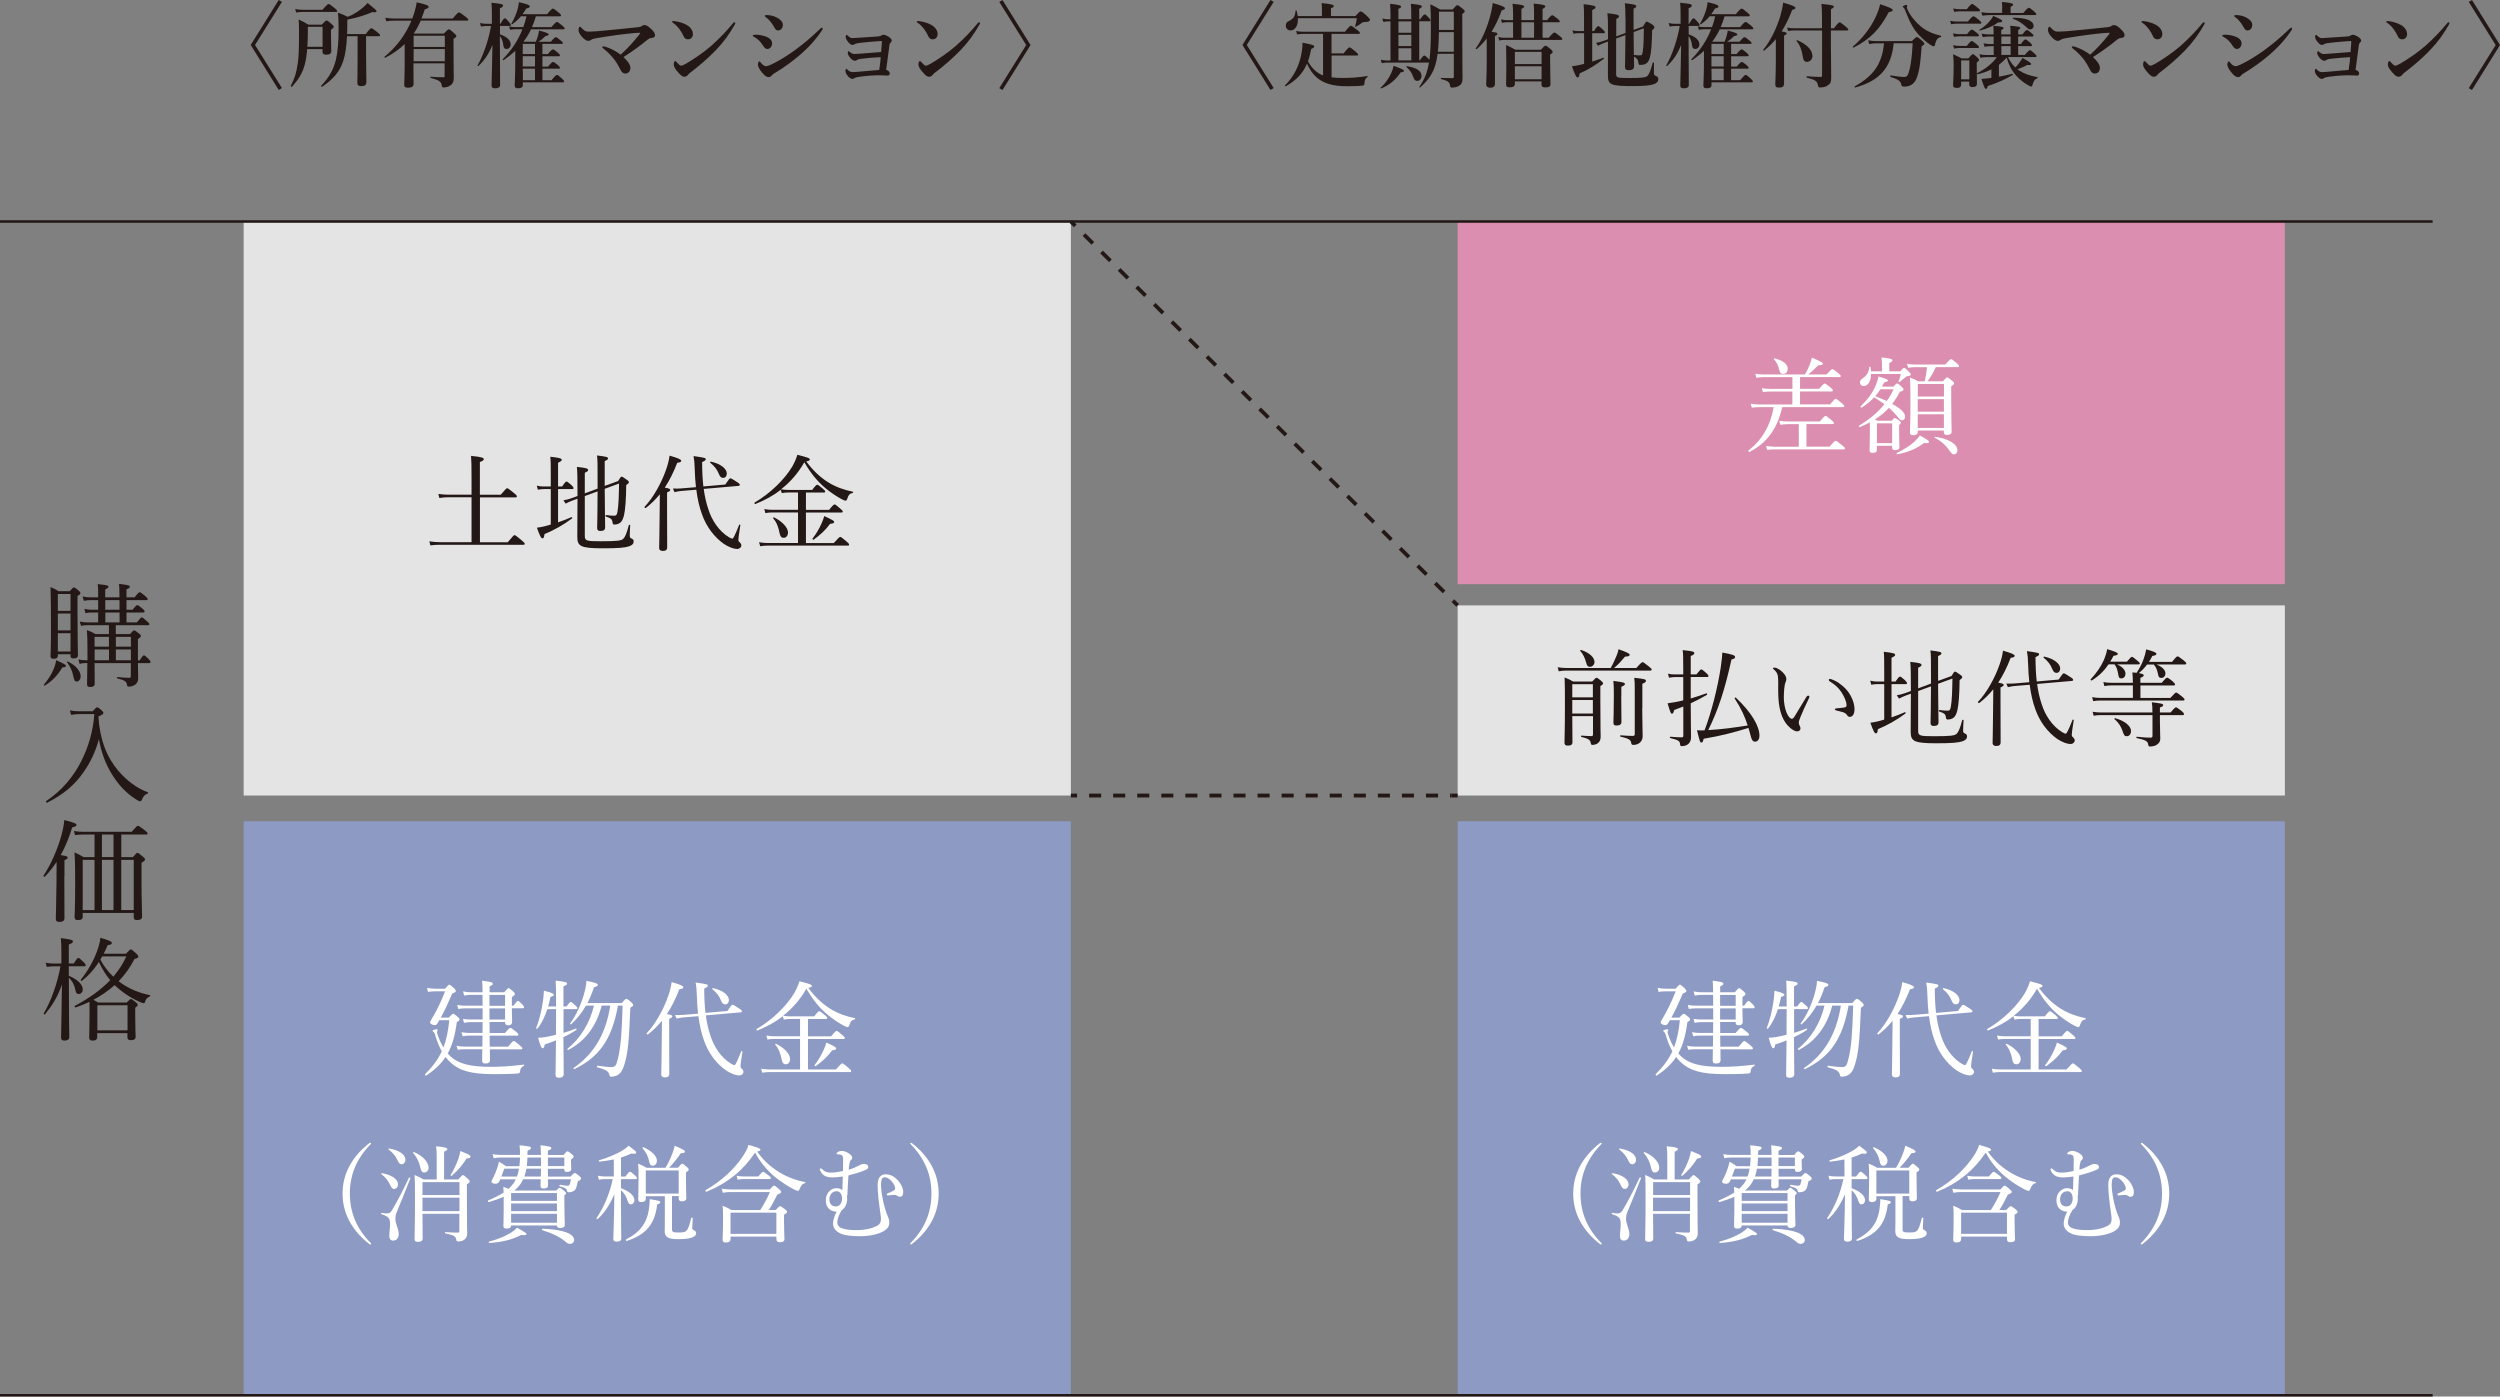
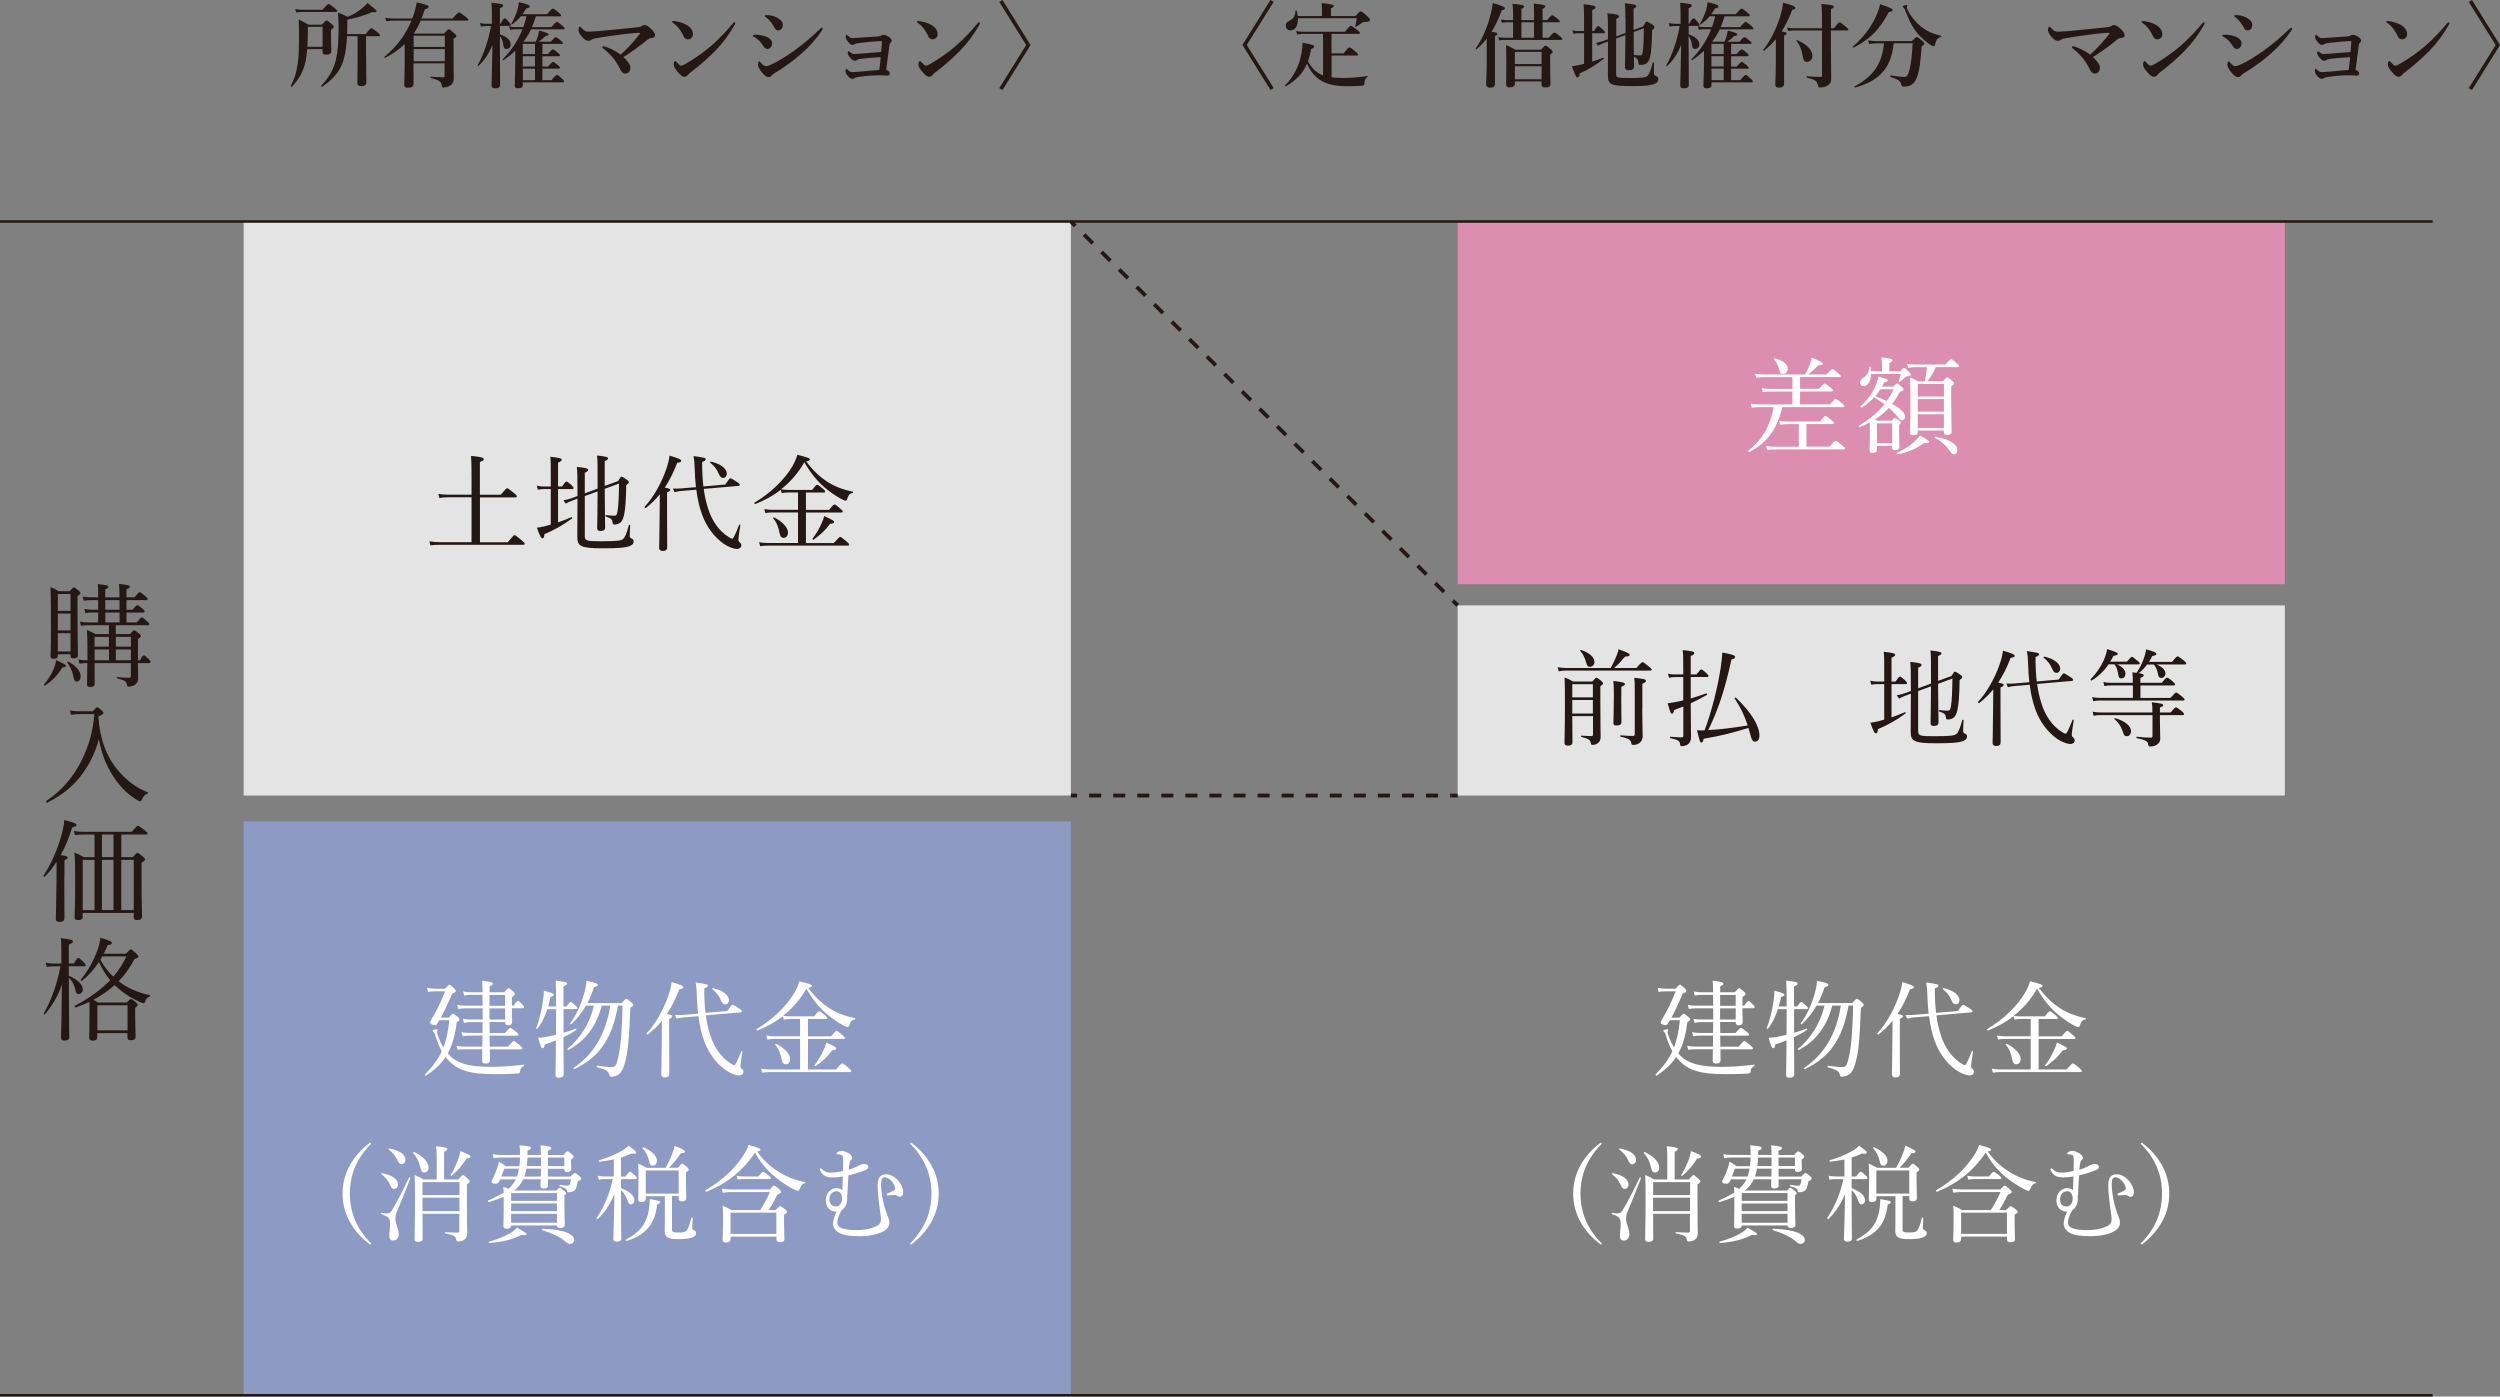
<svg xmlns="http://www.w3.org/2000/svg" id="_レイヤー_2" viewBox="0 0 404.16 225.77">
  <rect x="0" y="0" width="404.16" height="225.77" fill="#808080" stroke="none" />
  <defs>
    <style>.cls-1{stroke-dasharray:1.95 1.94 0 0;}.cls-1,.cls-2,.cls-3,.cls-4,.cls-5{fill:none;stroke:#231815;stroke-miterlimit:10;}.cls-1,.cls-2,.cls-4,.cls-5{stroke-width:.62px;}.cls-6{fill:#231815;}.cls-7{fill:#8d9ac3;}.cls-8{fill:#fff;}.cls-3{stroke-width:.41px;}.cls-4{stroke-dasharray:.01 0;}.cls-5{stroke-dasharray:2 1.99 .01 0;}.cls-9{fill:#e4e4e4;}.cls-10{fill:#db8eaf;}</style>
  </defs>
  <g id="_ヘッダー">
    <rect class="cls-9" x="39.39" y="35.81" width="133.73" height="92.8" />
    <rect class="cls-7" x="39.39" y="132.77" width="133.73" height="92.8" />
    <rect class="cls-9" x="235.65" y="97.87" width="133.73" height="30.74" />
    <rect class="cls-10" x="235.65" y="35.81" width="133.73" height="58.63" />
-     <rect class="cls-7" x="235.65" y="132.77" width="133.73" height="92.8" />
-     <path class="cls-6" d="M45.06,0l.52.3-4.35,6.97,4.35,6.97-.52.3-4.53-7.27,4.53-7.27Z" />
    <path class="cls-6" d="M49.66,7.92c-.09,1.05-.21,1.89-.42,2.62-.38,1.35-1,2.32-2.04,3.49-.04.06-.23-.09-.2-.15.61-1.14.92-2.08,1.14-3.67.15-.98.2-2.28.2-5.05,0-.87-.01-1.26-.06-2.01.77.36.87.42,1.59.84h2.14c.55-.58.68-.67.79-.67.15,0,.27.09.82.57.24.21.33.32.33.44,0,.14-.09.24-.44.47v.72c0,1.46.05,2.32.05,2.75,0,.38-.27.57-.79.57-.47,0-.63-.14-.63-.5v-.4h-2.49ZM52.13,1.58c.7-.81.89-.93.99-.93.14,0,.3.12.97.65.3.25.42.38.42.48s-.04.15-.19.15h-5.38c-.32,0-.63.03-1.05.09l-.17-.56c.48.09.82.12,1.19.12h3.22ZM52.15,4.33h-2.38v.48c0,1.06-.03,1.96-.08,2.76h2.46v-3.24ZM56.1,5.88c-.09,1.62-.26,2.9-.6,3.94-.58,1.8-1.63,2.97-3.42,4.21-.06.04-.21-.1-.16-.17,1.24-1.3,1.98-2.53,2.4-4.27.3-1.3.42-2.91.42-5.07,0-.94-.03-1.54-.1-2.47.78.28.9.33,1.57.67.84-.31,1.74-.87,2.5-1.53.25-.23.51-.46.72-.71,1.36,1.11,1.45,1.19,1.45,1.35,0,.1-.1.21-.7.13-1.19.51-2.52.93-4.03,1.21v.69c0,.58-.01,1.14-.03,1.65h3c.63-.83.81-.95.91-.95.14,0,.3.12.99.66.3.25.42.38.42.48s-.04.15-.19.15h-2.07v2.52c0,1.81.05,4.09.05,4.84,0,.52-.21.71-.85.71-.44,0-.61-.17-.61-.54,0-.35.04-1.38.04-3.48v-4.05h-1.69Z" />
    <path class="cls-6" d="M68.01,3.35c-.3.7-.68,1.41-1.11,2.05l.1.03h4.75c.57-.6.69-.69.81-.69.15,0,.27.09.85.62.27.24.36.34.36.46,0,.15-.04.21-.45.45v1.02c0,4.18.04,4.62.04,5.26s-.15.96-.48,1.21c-.31.25-.78.38-1.18.38-.18,0-.24-.06-.29-.34-.09-.62-.38-.81-1.8-1.22-.07-.01-.07-.18,0-.18.81.06,1.3.09,2.05.09.2,0,.22-.04.22-.19v-2.06h-5.04c.02,1.62.02,2.49.02,3.34,0,.42-.31.6-.9.6-.44,0-.61-.13-.61-.45,0-.27.07-1.75.07-2.85v-3.75c-.89.85-1.92,1.58-3.15,2.21-.06.03-.17-.13-.1-.18,1.92-1.54,3.42-3.6,4.35-5.82h-2.86c-.36,0-.73.03-1.21.09l-.17-.56c.54.09.93.12,1.33.12h3.04c.33-.84.58-1.73.72-2.61,1.51.33,1.93.51,1.93.71,0,.18-.18.3-.63.42-.17.52-.34,1.02-.54,1.48h5.05c.73-.85.91-.98,1.02-.98.14,0,.31.12,1.05.68.34.27.46.39.46.49s-.04.15-.19.15h-7.54ZM71.91,7.59v-1.81h-5.04v1.81h5.04ZM66.87,9.9h5.04v-1.97h-5.04v1.97Z" />
    <path class="cls-6" d="M80.82,5.55c1.14.39,1.74.96,1.74,1.65,0,.41-.3.72-.68.72-.3,0-.45-.18-.5-.54-.07-.67-.25-1.15-.57-1.56,0,2.82.04,6.73.04,7.93,0,.36-.3.53-.78.53-.39,0-.6-.12-.6-.44,0-.78.12-4,.14-6.57-.61,1.48-1.23,2.4-2.26,3.4-.06.04-.18-.03-.15-.09.96-1.65,1.83-4.25,2.18-6.38h-.6c-.3,0-.61.03-1.02.09l-.17-.56c.45.09.78.12,1.11.12h.82v-1.48c0-.71-.01-1.32-.07-1.92,1.59.15,1.88.21,1.88.46,0,.17-.15.28-.51.42v2.52h.09c.42-.77.6-.89.71-.89.14,0,.25.12.69.62.17.19.28.36.28.46s-.04.15-.19.15h-1.57v1.33ZM83.31,8.2c-.55.53-1.18,1.02-1.9,1.53-.06.04-.2-.09-.14-.15,1.41-1.43,2.49-3.04,3.19-4.85h-1.17c-.25,0-.49.03-.82.09l-.17-.56c.38.09.66.12.95.12h1.35c.21-.57.38-1.15.51-1.75h-.89c-.42.51-.87.9-1.41,1.29-.06.04-.17-.03-.14-.09.44-.76.78-1.54.99-2.28.12-.42.2-.82.23-1.2,1.33.31,1.75.46,1.75.69,0,.16-.12.25-.56.33-.21.35-.4.65-.6.92h3.97c.65-.78.82-.9.93-.9.14,0,.3.12.93.63.27.23.39.36.39.47s-.05.15-.2.15h-3.87c-.18.6-.38,1.19-.63,1.75h3.13c.61-.72.79-.84.9-.84.14,0,.3.12.89.6.24.2.36.33.36.44s-.05.15-.2.15h-5.23c-.33.71-.75,1.4-1.23,2.01h2c.14-.29.27-.65.36-1,.07-.27.14-.56.17-.81,1.11.28,1.54.45,1.54.61,0,.15-.15.24-.49.27-.57.54-.77.69-1.16.93h2.01c.51-.62.69-.74.8-.74.14,0,.31.12.79.53.22.19.36.3.36.4s-.04.15-.19.15h-3.12v1.65h.88c.54-.65.72-.76.82-.76.14,0,.29.12.8.54.21.18.33.31.33.42s-.04.15-.19.15h-2.64v1.67h.91c.53-.63.71-.75.81-.75.14,0,.28.12.78.52.21.18.33.31.33.42s-.04.15-.19.15h-2.64v1.86h1.47c.6-.73.78-.85.88-.85.14,0,.29.12.82.6.23.21.34.35.34.45s-.04.15-.19.15h-6.49v.48c0,.33-.28.48-.76.48-.36,0-.55-.1-.55-.41,0-.42.09-1.75.09-4.32v-1.33ZM84.51,7.09v1.65h1.98v-1.65h-1.98ZM84.51,10.75h1.98v-1.67h-1.98v1.67ZM86.49,12.96v-1.86h-1.98c.02.38.02.75.02,1.11v.75h1.96Z" />
    <path class="cls-6" d="M103.4,5.52c.06-.08.1-.15.1-.18s-.06-.04-.15-.04c-.15,0-.41.02-.75.04-1.62.14-3.76.42-6.06.81-.36.06-.72.1-1.02.33-.1.07-.25.13-.42.13-.21,0-.55-.13-1.03-.67-.39-.45-.54-.79-.54-1.08s.1-.55.21-.55c.07,0,.1.04.23.16.12.12.25.27.48.44.22.17.42.2.82.2.28,0,.64-.02,1.24-.06,2.15-.21,4.35-.39,6.66-.66.26-.03.41-.07.5-.13.18-.12.33-.21.48-.21.31,0,.52.12.88.42.68.58.87.93.87,1.21,0,.36-.31.44-.61.46-.23.02-.48.15-.78.41-.94.79-2.26,1.74-3.72,2.68.76.71,1.12,1.25,1.12,1.74,0,.52-.3.92-.84.92-.38,0-.6-.27-.81-.71-.25-.51-.55-1.02-.91-1.52-.53-.67-1.14-1.3-1.83-1.83-.09-.06-.15-.12-.15-.22,0-.08.04-.12.17-.12.1,0,.38.06.67.18.83.31,1.43.66,2.13,1.17,1.29-1.19,2.01-2.01,3.06-3.31Z" />
    <path class="cls-6" d="M108.65,3.52c0-.07.06-.12.15-.12.06,0,.14,0,.28.02.58.08,1.25.24,1.91.6.69.38,1.03.96,1.03,1.5,0,.51-.36.84-.81.84-.28,0-.57-.15-.73-.56-.12-.28-.3-.63-.63-1.08-.38-.5-.74-.84-1.09-1.05-.08-.04-.1-.09-.1-.15ZM110.84,10.33c1.38-.81,2.85-1.81,4.16-2.94,1.38-1.23,2.5-2.42,3.52-3.66.08-.09.15-.13.2-.13.1,0,.15.06.15.13s-.03.15-.09.25c-.87,1.53-1.77,2.81-3.12,4.2-1.29,1.32-2.55,2.41-4,3.51-.17.12-.31.27-.39.36-.14.18-.33.36-.6.36-.31,0-.51-.13-.91-.57-.65-.69-.84-1.08-.84-1.4s.1-.57.24-.57c.07,0,.12.06.24.19.33.35.54.56.69.56.18,0,.45-.12.76-.3Z" />
    <path class="cls-6" d="M121.7,5.76c0-.1.17-.15.42-.15.45,0,.95.06,1.51.24.8.25,1.19.67,1.19,1.15,0,.45-.28.92-.78.92-.22,0-.45-.17-.67-.52-.38-.62-.81-1.08-1.46-1.44-.15-.06-.21-.12-.21-.2ZM124.24,12.46c-.3,0-.57-.18-1-.68-.44-.51-.71-1.02-.71-1.32s.14-.54.21-.54c.1,0,.14.09.23.18.22.25.49.6.87.6.14,0,.44-.07.9-.3.99-.46,2.29-1.23,3.68-2.23,1.41-1.04,2.38-1.81,4.09-3.44.15-.15.24-.25.34-.25s.15.06.15.15-.04.17-.1.26c-.78,1.17-1.8,2.43-3.48,3.9-1.26,1.1-2.61,2.07-4.17,3.02-.25.15-.39.25-.46.36-.14.18-.33.3-.54.3ZM123.64,2.56c0-.06.06-.12.26-.12.54,0,1.11.1,1.6.35.46.24,1.06.63,1.06,1.21,0,.5-.27.92-.79.92-.27,0-.39-.13-.63-.56-.39-.69-.84-1.23-1.35-1.6-.12-.09-.15-.1-.15-.2Z" />
    <path class="cls-6" d="M142.57,6.82c.01-.15-.03-.19-.12-.19-1.15.08-2.2.15-3.16.27-.7.07-.97.15-1.12.24-.1.06-.16.12-.38.12-.16,0-.39-.12-.69-.5-.36-.42-.38-.7-.38-.85,0-.16.09-.28.15-.28.04,0,.07.03.14.09.31.3.52.44.79.44.24,0,.58-.02.99-.06,1.08-.08,1.96-.13,3.19-.21.24-.02.38-.08.52-.17.12-.07.2-.1.36-.1.15,0,.39.09.69.25.45.26.61.51.61.68,0,.15-.07.24-.21.38-.09.09-.12.13-.15.31-.17,1.21-.31,2.37-.54,4.05.42.12.58.39.58.55,0,.24-.14.38-.32.38-.1,0-.34-.01-.61-.03-.21,0-.45-.02-.82-.02-.73,0-1.83.06-3.13.24-.45.06-.69.12-.84.24-.09.06-.21.1-.3.1-.21,0-.45-.12-.72-.42-.38-.42-.42-.69-.42-.87,0-.24.09-.33.15-.33s.1.04.15.09c.21.27.53.44.87.44.16,0,.48-.02.93-.06,1.12-.12,2.23-.19,3.36-.29.14-.93.21-1.6.24-2.07-1.51.08-2.18.15-3.04.25-.57.06-.72.15-.82.23s-.21.1-.31.1c-.21,0-.45-.1-.77-.48-.34-.42-.39-.66-.39-.81,0-.1.06-.25.14-.25.04,0,.09.03.2.12.31.25.48.33.72.33.12,0,.42-.02.88-.05,1.16-.09,2.13-.16,3.46-.27.06-.63.09-1.07.12-1.59Z" />
    <path class="cls-6" d="M148.21,3.52c0-.07.06-.12.15-.12.06,0,.14,0,.28.02.58.08,1.25.24,1.91.6.69.38,1.03.96,1.03,1.5,0,.51-.36.84-.81.84-.28,0-.57-.15-.73-.56-.12-.28-.3-.63-.63-1.08-.38-.5-.74-.84-1.09-1.05-.08-.04-.1-.09-.1-.15ZM150.4,10.33c1.38-.81,2.85-1.81,4.16-2.94,1.38-1.23,2.5-2.42,3.52-3.66.08-.09.15-.13.2-.13.1,0,.15.06.15.13s-.03.15-.09.25c-.87,1.53-1.77,2.81-3.12,4.2-1.29,1.32-2.55,2.41-4,3.51-.17.12-.31.27-.39.36-.14.18-.33.36-.6.36-.31,0-.51-.13-.91-.57-.65-.69-.84-1.08-.84-1.4s.1-.57.24-.57c.07,0,.12.06.24.19.33.35.54.56.69.56.18,0,.45-.12.76-.3Z" />
    <path class="cls-6" d="M162.07,14.55l-.52-.3,4.35-6.97-4.35-6.97.52-.3,4.53,7.27-4.53,7.27Z" />
    <path class="cls-6" d="M82.09,87.65c.87-1.05.99-1.14,1.09-1.14.12,0,.24.08,1.14.83.43.36.51.46.51.56,0,.12-.05.17-.22.17h-13.5c-.51,0-.95.02-1.53.1l-.17-.66c.66.1,1.14.14,1.7.14h5.12v-7.26h-3.76c-.48,0-.9.03-1.44.12l-.17-.66c.63.08,1.07.12,1.63.12h3.74v-2.75c0-1.84-.02-2.82-.08-3.52,1.84.17,2.06.34,2.06.53,0,.15-.14.29-.63.46v5.29h3.37c.82-.97.93-1.05,1.04-1.05.12,0,.24.08,1.09.77.41.32.48.44.48.54s-.05.17-.22.17h-5.75v7.26h4.52Z" />
    <path class="cls-6" d="M90.21,84.45c.73-.25,1.48-.54,2.18-.85.08-.03.17.15.08.22-1.39,1.04-2.87,1.87-4.45,2.53-.05.53-.14.68-.32.68-.2,0-.39-.27-.9-1.72.34-.05.7-.1,1.12-.2.36-.08.73-.19,1.12-.31v-5.73h-1.16c-.32,0-.54.03-.93.1l-.17-.66c.43.1.68.14,1.07.14h1.19v-1.75c0-1.56,0-2.35-.07-3.06,1.63.17,1.84.31,1.84.49,0,.15-.1.25-.59.48v3.84h.65c.49-.71.61-.8.71-.8.12,0,.24.08.82.59.25.25.32.37.32.48s-.05.15-.22.15h-2.28v5.37ZM97.76,79.02c.02,3.82.07,5.61.07,6.22,0,.43-.24.6-.78.6-.36,0-.51-.14-.51-.48.02-.99.05-2.26.07-5.92l-2.07.75v6.46c0,.78.29.85,2.55.85,2.7,0,3.33-.1,3.62-.36.31-.24.58-.82.95-2.24.03-.1.22-.07.22.03-.03.53-.07,1.22-.07,1.65,0,.31.05.37.29.48.25.1.34.24.34.49,0,.34-.22.59-.76.78-.73.22-1.73.31-4.25.31-3.6,0-4.1-.34-4.1-1.87,0-1.94.03-3.5.03-6.15l-.87.32c-.39.15-.71.29-1.04.48l-.37-.54c.58-.1.87-.19,1.26-.32l1.02-.37v-.44c0-2.6-.02-3.52-.1-4.27,1.5.15,1.82.27,1.82.49,0,.15-.08.25-.54.46v3.33l2.07-.77v-1.33c0-2.55,0-3.26-.09-4.03,1.58.19,1.78.27,1.78.49,0,.12-.08.22-.54.42v4.01l2.16-.78c.37-.63.46-.71.58-.71.1,0,.25.07.85.51.22.14.31.24.31.39,0,.14-.08.22-.42.46-.03,2.31-.14,3.94-.36,4.88-.14.56-.31.93-.56,1.16-.26.22-.61.34-.97.34-.24,0-.29-.07-.32-.34-.07-.51-.2-.65-1.1-.97-.1-.03-.05-.24.05-.22.61.08,1.05.1,1.36.1.29,0,.41-.17.49-.68.17-.95.22-2.52.25-4.52l-2.31.85Z" />
    <path class="cls-6" d="M107.84,82.02c0,4.01.02,5.88.02,6.46,0,.41-.24.59-.71.59-.34,0-.59-.14-.59-.51,0-.34.05-1.56.08-5.49.02-1.05.02-2.11.03-3.16-.68.83-1.43,1.56-2.26,2.21-.1.07-.29-.12-.2-.2,1.39-1.44,2.74-3.88,3.47-6,.29-.8.48-1.58.56-2.26,1.27.36,1.89.61,1.89.82,0,.19-.19.29-.65.34-.58,1.51-1.24,2.84-2.01,4.01.77.14.88.22.88.37,0,.12-.07.22-.51.41v2.41ZM110.14,79.37c-.34.03-.54.07-1.1.19l-.25-.58c.59.02,1.05,0,1.31-.02l2.41-.2c-.1-.9-.17-1.89-.2-2.97-.03-1-.07-1.41-.19-2.06,1.84.26,1.97.31,1.97.51,0,.15-.1.25-.58.46,0,1.55.07,2.82.2,3.94l3.54-.31c.63-.94.71-1,.82-1,.14,0,.24.05,1.1.61.37.24.43.34.43.46,0,.08-.07.14-.2.15l-5.63.49c.15,1.19.39,2.19.71,3.18.58,1.92,1.78,3.67,3.35,4.62.31.19.46.24.58.24s.37-.44,1.09-2.24c.03-.08.2-.03.19.05-.24,1.46-.32,2.19-.32,2.35,0,.2.05.29.17.39.2.17.31.36.31.54,0,.31-.29.58-.68.58-.54,0-1.34-.29-2.16-.83-1.53-1.09-2.79-2.72-3.52-4.76-.44-1.21-.73-2.5-.92-3.99l-2.41.2ZM116.21,76.62c-.27-.68-.65-1.21-1.39-1.82-.07-.05.02-.19.1-.17,1.56.32,2.58,1.16,2.58,1.92,0,.41-.24.71-.58.71-.31,0-.51-.14-.71-.65Z" />
    <path class="cls-6" d="M126.22,79.19c-1.19.92-2.57,1.68-4.1,2.29-.12.05-.22-.17-.12-.24,2.53-1.48,4.83-3.71,6.1-5.85.36-.65.63-1.26.8-1.87,1.73.44,2.02.56,2.02.76,0,.14-.12.22-.58.32,1.07,1.44,2.18,2.5,3.48,3.33,1.33.83,2.7,1.29,4.05,1.56.08.02.07.19-.02.2-.48.1-.68.31-.9,1-.07.19-.15.25-.27.25-.08,0-.29-.07-.61-.24-.8-.42-1.87-1.14-2.67-1.82-1.24-1.05-2.29-2.31-3.37-4.15-.95,1.68-2.23,3.18-3.76,4.37.46.07.75.1,1.14.1h3.89c.59-.77.71-.83.82-.83.12,0,.24.07.92.65.29.24.36.34.36.44,0,.12-.05.17-.22.17h-2.89v2.8h3.74c.65-.8.78-.88.9-.88.1,0,.24.08.92.68.31.25.39.36.39.46s-.05.17-.22.17h-5.73v4.93h4.5c.82-.9.94-.99,1.04-.99.12,0,.24.08,1.02.73.34.29.42.41.42.51,0,.12-.05.17-.22.17h-13.05c-.39,0-.68.03-1.1.1l-.19-.65c.51.08.85.12,1.29.12h5.01v-4.93h-4.18c-.39,0-.68.02-1.1.1l-.17-.65c.49.08.82.12,1.27.12h4.18v-2.8h-1.56c-.36,0-.65.02-1.07.1l-.17-.58ZM126.03,86.19c-.17-.95-.49-1.78-1.04-2.41-.05-.07.05-.17.14-.14,1.31.63,2.26,1.65,2.26,2.43,0,.53-.29.88-.7.88-.32,0-.54-.17-.66-.76ZM131.35,87.07c.54-.66,1.09-1.61,1.44-2.4.22-.48.39-.92.46-1.24,1.43.66,1.6.78,1.6.95,0,.19-.15.25-.66.31-.75,1.04-1.61,1.8-2.65,2.55-.08.07-.25-.08-.19-.17Z" />
    <path class="cls-6" d="M264.53,107.99c.78-.87.92-.94,1.02-.94s.24.07,1.02.7c.36.29.44.39.44.49,0,.12-.05.17-.22.17h-13.58c-.43,0-.75.02-1.22.12l-.17-.66c.54.08.9.12,1.38.12h7.19c.41-.71.71-1.43.95-1.99.17-.41.26-.7.32-1.04,1.19.41,1.8.7,1.8.87,0,.22-.2.31-.75.32-.7.83-1.05,1.22-1.77,1.84h3.59ZM254.18,115.78c.02,2.41.03,3.45.03,4.22,0,.37-.24.54-.73.54-.41,0-.56-.14-.56-.46,0-.8.07-2.09.07-5.75,0-2.52,0-3.65-.05-4.81.59.22.85.36,1.38.66h3.08c.51-.54.59-.61.7-.61.12,0,.22.07.75.49.24.22.31.32.31.43,0,.12-.09.2-.44.44v2.21c0,4.78.05,5.42.05,5.97,0,.51-.17.82-.46,1.04-.22.17-.54.27-.88.27-.17,0-.22-.07-.26-.29-.08-.46-.25-.7-1.51-.99-.08-.02-.08-.22,0-.22.82.05,1.27.08,1.63.08.17,0,.24-.08.24-.31v-2.92h-3.33ZM257.51,110.61h-3.33v2.12h3.33v-2.12ZM254.18,115.35h3.33v-2.19h-3.33v2.19ZM256.44,107.18c-.19-.76-.54-1.5-.97-1.95-.05-.07.05-.19.14-.15,1.36.44,2.16,1.21,2.16,1.94,0,.42-.34.78-.73.78-.32,0-.48-.15-.59-.61ZM262.1,112.48c0,2.55.03,3.84.03,4.23s-.26.58-.76.58c-.43,0-.54-.1-.54-.51,0-.37.07-1.63.07-4.42,0-1.24-.02-1.65-.08-2.28,1.6.2,1.87.29,1.87.51,0,.14-.14.26-.58.44v1.44ZM265.49,114.52c0,2.41.07,3.74.07,4.52,0,.43-.19.77-.42.99-.29.26-.61.39-1.07.39-.27,0-.31-.05-.37-.36-.08-.42-.32-.66-1.72-.97-.08-.02-.08-.22,0-.22.9.07,1.53.1,1.94.1.29,0,.36-.07.36-.31v-6.8c0-1.41,0-1.67-.08-2.29,1.7.19,1.89.25,1.89.51,0,.15-.12.27-.58.46v3.98Z" />
    <path class="cls-6" d="M273.33,112.92c.82-.24,1.67-.53,2.52-.83.12-.03.19.19.08.25-.83.49-1.72.95-2.6,1.36,0,2.6.05,4.33.05,5.47,0,.54-.19.88-.46,1.12-.24.2-.63.34-1.07.34-.15,0-.22-.08-.25-.34-.03-.49-.26-.66-1.58-.97-.08-.02-.08-.22,0-.22.92.07,1.39.1,1.84.1.2,0,.27-.07.27-.27v-4.71c-.49.2-1,.39-1.48.56-.09.44-.19.6-.36.6s-.25-.15-.7-1.68c.37-.07.76-.12,1.19-.19.44-.08.88-.17,1.34-.29v-3.76h-1.33c-.32,0-.56.03-.97.1l-.17-.65c.44.1.71.12,1.14.12h1.33v-.7c0-2.26-.02-2.65-.1-3.23,1.56.15,1.89.24,1.89.49,0,.15-.12.29-.58.46v2.97h.92c.56-.71.68-.8.78-.8.12,0,.24.08.83.6.25.25.34.36.34.46,0,.12-.07.17-.24.17h-2.63v3.45ZM282.54,117.29c-.48-1.5-1.09-2.82-2.11-4.37-.05-.08.14-.2.2-.14,2.6,2.48,3.81,4.64,3.81,6.15,0,.6-.29.97-.71.97-.36,0-.54-.17-.83-1.39-.07-.29-.15-.56-.24-.83-2.31.71-4.32,1.26-7.24,1.75-.12.51-.2.61-.37.61-.2,0-.24-.08-.71-1.99.44.03.7.05,1.22.02,1.16-3.04,2.12-6.92,2.62-10.17.17-1.16.24-1.89.26-2.41,1.55.29,2.06.44,2.06.71,0,.2-.1.31-.58.41-1.07,4.83-2.11,8.07-3.76,11.42,2.16-.12,4.28-.41,6.39-.75Z" />
-     <path class="cls-6" d="M289.32,117.58c-.78-.65-1.38-1.8-1.65-3.3-.15-.82-.2-1.77-.2-2.82,0-.7.03-1.43-.05-2.16-.07-.41-.25-.73-.68-1.1-.1-.08-.12-.12-.12-.17,0-.08.14-.1.27-.1.27,0,.73.25,1.1.56.43.37.8.83.8,1.33,0,.14-.09.39-.15.53-.17.37-.26,1.53-.26,2.43,0,.8.17,1.73.41,2.35.31.76.65,1.07.88,1.07.14,0,.25-.08.41-.32.51-.83,1.24-2.07,1.95-3.21.08-.14.22-.22.29-.22.08,0,.2.1.2.19,0,.07-.03.15-.07.22-.53,1.09-1.14,2.43-1.41,3.13-.15.41-.24.61-.24.83,0,.12.02.27.1.42.08.19.17.32.17.49.02.27-.17.51-.56.51-.32,0-.76-.27-1.21-.65ZM297.33,110.47c.78.51,1.43,1.21,1.85,1.99.41.73.63,1.55.63,2.16,0,.44-.08.78-.25,1-.17.19-.31.27-.49.27-.2,0-.34-.08-.46-.27s-.31-.37-.66-.48c-.29-.08-.65-.17-1.05-.27-.2-.05-.27-.1-.27-.22,0-.08.14-.12.31-.14.48-.05.87-.07,1.24-.14.25-.05.34-.14.34-.39,0-.56-.41-1.44-.85-2.11-.46-.7-1.05-1.21-1.87-1.72-.1-.07-.15-.12-.15-.24,0-.08.07-.15.19-.15.24,0,.97.34,1.51.7Z" />
    <path class="cls-6" d="M305.78,115.98c.73-.25,1.48-.54,2.18-.85.08-.03.17.15.08.22-1.39,1.04-2.87,1.87-4.45,2.53-.05.53-.14.68-.32.68-.2,0-.39-.27-.9-1.72.34-.05.7-.1,1.12-.2.36-.08.73-.19,1.12-.31v-5.73h-1.16c-.32,0-.54.03-.93.1l-.17-.66c.43.1.68.14,1.07.14h1.19v-1.75c0-1.56,0-2.35-.07-3.06,1.63.17,1.84.31,1.84.49,0,.15-.1.25-.59.48v3.84h.65c.49-.71.61-.8.71-.8.12,0,.24.08.82.59.25.25.32.37.32.48s-.05.15-.22.15h-2.28v5.37ZM313.32,110.54c.02,3.82.07,5.61.07,6.22,0,.43-.24.6-.78.6-.36,0-.51-.14-.51-.48.02-.99.05-2.26.07-5.92l-2.07.75v6.46c0,.78.29.85,2.55.85,2.7,0,3.33-.1,3.62-.36.31-.24.58-.82.95-2.24.03-.1.22-.07.22.03-.03.53-.07,1.22-.07,1.65,0,.31.05.37.29.48.25.1.34.24.34.49,0,.34-.22.59-.76.78-.73.22-1.73.31-4.25.31-3.6,0-4.1-.34-4.1-1.87,0-1.94.03-3.5.03-6.15l-.87.32c-.39.15-.71.29-1.04.48l-.37-.54c.58-.1.87-.19,1.26-.32l1.02-.37v-.44c0-2.6-.02-3.52-.1-4.27,1.5.15,1.82.27,1.82.49,0,.15-.08.25-.54.46v3.33l2.07-.77v-1.33c0-2.55,0-3.26-.09-4.03,1.58.19,1.78.27,1.78.49,0,.12-.08.22-.54.42v4.01l2.16-.78c.37-.63.46-.71.58-.71.1,0,.25.07.85.51.22.14.31.24.31.39,0,.14-.08.22-.42.46-.03,2.31-.14,3.94-.36,4.88-.14.56-.31.93-.56,1.16-.26.22-.61.34-.97.34-.24,0-.29-.07-.32-.34-.07-.51-.2-.65-1.1-.97-.1-.03-.05-.24.05-.22.61.08,1.05.1,1.36.1.29,0,.41-.17.49-.68.17-.95.22-2.52.25-4.52l-2.31.85Z" />
    <path class="cls-6" d="M323.41,113.55c0,4.01.02,5.88.02,6.46,0,.41-.24.59-.71.59-.34,0-.59-.14-.59-.51,0-.34.05-1.56.08-5.49.02-1.05.02-2.11.03-3.16-.68.83-1.43,1.56-2.26,2.21-.1.07-.29-.12-.2-.2,1.39-1.44,2.74-3.88,3.47-6,.29-.8.48-1.58.56-2.26,1.27.36,1.89.61,1.89.82,0,.19-.19.29-.65.34-.58,1.51-1.24,2.84-2.01,4.01.77.14.88.22.88.37,0,.12-.07.22-.51.41v2.41ZM325.7,110.9c-.34.03-.54.07-1.1.19l-.25-.58c.59.02,1.05,0,1.31-.02l2.41-.2c-.1-.9-.17-1.89-.2-2.97-.03-1-.07-1.41-.19-2.06,1.84.26,1.97.31,1.97.51,0,.15-.1.25-.58.46,0,1.55.07,2.82.2,3.94l3.54-.31c.63-.94.71-1,.82-1,.14,0,.24.05,1.1.61.37.24.43.34.43.46,0,.08-.07.14-.2.15l-5.63.49c.15,1.19.39,2.19.71,3.18.58,1.92,1.78,3.67,3.35,4.62.31.19.46.24.58.24s.37-.44,1.09-2.24c.03-.08.2-.03.19.05-.24,1.46-.32,2.19-.32,2.35,0,.2.05.29.17.39.2.17.31.36.31.54,0,.31-.29.58-.68.58-.54,0-1.34-.29-2.16-.83-1.53-1.09-2.79-2.72-3.52-4.76-.44-1.21-.73-2.5-.92-3.99l-2.41.2ZM331.77,108.14c-.27-.68-.65-1.21-1.39-1.82-.07-.05.02-.19.1-.17,1.56.32,2.58,1.16,2.58,1.92,0,.41-.24.71-.58.71-.31,0-.51-.14-.71-.65Z" />
    <path class="cls-6" d="M343.82,106.99c.61-.71.73-.8.83-.8.12,0,.26.08.9.63.29.22.37.32.37.42s-.05.17-.24.17h-3.43c.9.39,1.36.94,1.36,1.51,0,.41-.25.75-.65.75-.36,0-.44-.12-.54-.77-.14-.75-.29-1.16-.59-1.5h-.95c-.71,1.04-1.6,1.92-2.7,2.6-.1.07-.27-.1-.19-.19.9-.94,1.67-2.07,2.12-3.09.27-.65.46-1.24.54-1.78,1.38.42,1.72.58,1.72.76,0,.17-.17.25-.7.32-.15.32-.34.65-.53.95h2.67ZM351.15,106.99c.66-.8.78-.88.88-.88.12,0,.25.08.99.65.34.29.42.39.42.49s-.05.17-.22.17h-4.59c.97.41,1.44.92,1.44,1.45,0,.42-.29.73-.65.73s-.48-.17-.58-.76c-.12-.58-.31-1.04-.65-1.41h-1.09c-.39.53-.83.99-1.34,1.39.68.12.8.22.8.34,0,.14-.08.26-.54.43v.8h3.45c.63-.75.76-.83.87-.83s.27.07.92.61c.29.26.36.37.36.48,0,.12-.07.17-.22.17h-5.37v2.01h4.84c.71-.78.83-.87.93-.87.12,0,.24.08.97.66.31.25.39.36.39.48,0,.1-.07.15-.22.15h-13.43c-.39,0-.68.03-1.12.1l-.17-.65c.51.1.83.12,1.27.12h5.32v-2.01h-3.52c-.39,0-.65.03-1.09.1l-.17-.65c.46.1.8.12,1.22.12h3.55v-.03c0-.65-.02-1.09-.07-1.65.25.02.49.05.68.07.46-.7.87-1.46,1.12-2.19.2-.54.34-1.05.43-1.6,1.24.34,1.65.51,1.65.73,0,.15-.14.26-.66.34-.17.34-.36.66-.54.95h3.72ZM349.19,116.92c0,1.44.05,2.06.05,2.5s-.19.71-.51.94c-.25.2-.68.32-1.12.32-.24,0-.27-.03-.34-.39-.07-.43-.37-.66-1.84-.97-.08-.02-.08-.24,0-.22,1.02.12,1.72.15,2.26.15.2,0,.29-.08.29-.29v-3.35h-8.35c-.43,0-.71.02-1.16.1l-.17-.65c.48.08.82.12,1.29.12h8.38c0-.85-.02-1.07-.1-1.65,1.65.2,1.84.25,1.84.48,0,.12-.07.2-.53.37v.8h1.73c.63-.75.76-.83.87-.83.12,0,.24.08.92.61.29.24.37.36.37.48s-.05.17-.22.17h-3.67v1.31ZM343.12,118.12c-.24-.71-.68-1.36-1.29-1.87-.05-.05.03-.17.1-.15,1.53.41,2.58,1.27,2.58,2.07,0,.48-.27.85-.68.85-.36,0-.46-.12-.71-.9Z" />
    <path class="cls-8" d="M72.56,164.5c.49-.54.59-.61.7-.61s.2.07.75.51c.24.19.27.32.27.42,0,.14-.1.24-.43.41-.27,2.12-.73,3.74-1.46,5.07.26.31.51.56.8.78,1.17.88,2.84,1.39,6.17,1.39,1.58,0,3.2-.1,5.32-.36.08-.02.08.14.02.19-.48.29-.58.44-.63.93-.02.22-.09.29-.43.32-.88.08-2.57.1-3.81.1-3.81,0-5.58-.61-6.92-1.82-.32-.27-.61-.6-.88-.95-.76,1.16-1.77,2.09-3.13,3.01-.1.07-.25-.15-.17-.24,1.21-1.21,2.07-2.35,2.69-3.69-.41-.73-.78-1.61-1.1-2.75-.07-.2-.1-.27-.22-.37-.1-.07-.17-.15-.17-.2,0-.1.48-.25.68-.25.1,0,.15.05.15.12s-.12.24-.12.34c0,.12.07.32.19.66.24.68.53,1.29.85,1.84.48-1.24.78-2.67.95-4.42h-1.61c-.09.15-.19.31-.27.46-.15.25-.26.34-.46.34-.34,0-.76-.19-.76-.44,0-.08.03-.19.15-.37.99-1.65,1.58-2.91,2.28-4.66h-1.56c-.54,0-.83.03-1.21.1l-.15-.66c.46.1.77.12,1.34.14h1.56c.49-.56.59-.65.7-.65.12,0,.2.07.76.56.24.26.29.36.29.46,0,.14-.1.22-.58.41-.75,1.75-1.21,2.72-1.85,3.89h1.31ZM79.14,165.25c0,.29.02,1.07.02,1.75h2.48c.63-.75.76-.83.87-.83s.24.09.93.63c.31.24.37.34.37.46s-.05.17-.22.17h-4.44c0,.42,0,.85.02,1.29v.49h2.97c.68-.83.82-.92.92-.92s.24.08.97.7c.34.27.41.37.41.48,0,.12-.05.17-.22.17h-5.03c0,.88.02,1.44.02,1.73,0,.39-.24.56-.71.56-.44,0-.56-.12-.56-.53,0-.25.02-.78.03-1.77h-2.86c-.41,0-.7.02-1.12.08l-.19-.65c.51.1.83.14,1.29.14h2.89c0-.59.02-1.19.02-1.78h-2.16c-.37,0-.63.03-1.05.1l-.19-.65c.51.08.82.12,1.24.12h2.16c0-.78.02-1.27.02-1.75h-1.94c-.39,0-.65.03-1.07.12l-.17-.65c.51.09.82.1,1.21.1h1.97v-1.8h-2.75c-.43,0-.73.03-1.19.1l-.17-.65c.53.1.88.12,1.36.12h2.75c0-.58,0-1.17-.02-1.75h-1.87c-.37,0-.66.03-1.1.12l-.17-.68c.53.12.87.14,1.26.14h1.89c-.02-.88-.03-1.39-.07-1.87,1.48.19,1.72.26,1.72.51,0,.12-.05.2-.51.41v.95h2.36c.49-.58.59-.65.7-.65.12,0,.22.05.71.49.27.24.32.36.32.46s-.05.17-.49.49v1.38h.27c.48-.68.61-.77.71-.77s.2.08.71.58c.2.2.27.36.27.46s-.05.15-.22.15h-1.75c.02,1.31.05,1.97.05,2.19,0,.39-.22.56-.63.56-.37,0-.51-.14-.51-.48v-.05h-2.52ZM81.65,160.85h-2.52v1.75h2.52v-1.75ZM81.65,163.02h-2.52v1.8h2.52v-1.8Z" />
    <path class="cls-8" d="M91.08,166.98c.7-.2,1.38-.44,2.02-.7.1-.03.15.17.07.22-.65.44-1.34.83-2.09,1.17.02,3.59.05,5.3.05,5.95,0,.41-.24.61-.78.61-.41,0-.54-.15-.54-.48,0-.61.05-2.19.07-5.56-.58.24-1.17.46-1.82.66-.07.48-.17.61-.32.61-.2,0-.36-.27-.75-1.7.37,0,.73-.03,1.14-.1.56-.1,1.16-.22,1.75-.37.02-1.14.02-2.45.02-3.96v-.19h-1.41c-.39,1.19-.92,2.31-1.6,3.14-.07.08-.25.02-.22-.08.48-1.14.87-2.8,1.09-4.25.1-.65.15-1.27.17-1.79,1.17.31,1.6.46,1.6.66,0,.14-.1.22-.53.34-.1.51-.24,1.04-.39,1.55h1.29c0-2.8-.02-3.52-.07-4.18,1.68.2,1.84.27,1.84.49,0,.14-.1.24-.58.44v3.25h.49c.48-.65.59-.73.7-.73s.2.09.77.6c.2.17.29.29.29.41,0,.1-.05.15-.22.15h-2.02v3.82ZM100.51,162.14c.53-.59.63-.66.73-.66.12,0,.26.05.8.54.27.25.32.36.32.48,0,.1-.07.17-.46.42-.2,5.1-.36,7.38-1,9.3-.2.68-.48,1.14-.83,1.43-.34.27-.8.41-1.26.41-.2,0-.24-.05-.31-.31-.12-.54-.49-.83-1.94-1.21-.12-.03-.09-.27.03-.25,1.17.17,1.89.22,2.18.22.68,0,.83-.17,1.1-1.27.49-1.87.68-4.67.78-8.67h-.75c-.99,5.56-3.11,8.36-7.05,10.27-.08.05-.2-.14-.12-.19,3.08-2.12,5.17-5.22,5.93-10.08h-1.39c-.85,3.31-2.65,5.75-5.41,7.17-.07.03-.2-.12-.14-.17,2.14-1.73,3.64-4.2,4.3-7h-1.29c-.66,1.16-1.46,2.16-2.41,3.03-.07.05-.2-.08-.15-.15.99-1.29,1.82-3.21,2.26-4.81.22-.8.36-1.51.37-2.07,1.41.27,1.84.43,1.84.65,0,.15-.1.27-.61.37-.31.94-.65,1.79-1.07,2.57h5.54Z" />
    <path class="cls-8" d="M108.18,167.13c0,4.01.02,5.88.02,6.46,0,.41-.24.59-.71.59-.34,0-.59-.14-.59-.51,0-.34.05-1.56.08-5.49.02-1.05.02-2.11.03-3.16-.68.83-1.43,1.56-2.26,2.21-.1.07-.29-.12-.2-.2,1.39-1.44,2.74-3.88,3.47-6,.29-.8.48-1.58.56-2.26,1.27.36,1.89.61,1.89.82,0,.19-.19.29-.65.34-.58,1.51-1.24,2.84-2.01,4.01.77.14.88.22.88.37,0,.12-.07.22-.51.41v2.41ZM110.48,164.48c-.34.03-.54.07-1.1.19l-.25-.58c.59.02,1.05,0,1.31-.02l2.41-.2c-.1-.9-.17-1.89-.2-2.97-.03-1-.07-1.41-.19-2.06,1.84.25,1.97.31,1.97.51,0,.15-.1.25-.58.46,0,1.55.07,2.82.2,3.94l3.54-.31c.63-.93.71-1,.82-1,.14,0,.24.05,1.1.61.37.24.43.34.43.46,0,.08-.07.14-.2.15l-5.63.49c.15,1.19.39,2.19.71,3.18.58,1.92,1.78,3.67,3.35,4.62.31.19.46.24.58.24s.37-.44,1.09-2.24c.03-.08.2-.03.19.05-.24,1.46-.32,2.19-.32,2.35,0,.2.05.29.17.39.2.17.31.36.31.54,0,.31-.29.58-.68.58-.54,0-1.34-.29-2.16-.83-1.53-1.09-2.79-2.72-3.52-4.76-.44-1.21-.73-2.5-.92-3.99l-2.41.2ZM116.55,161.73c-.27-.68-.65-1.21-1.39-1.82-.07-.05.02-.19.1-.17,1.56.32,2.58,1.16,2.58,1.92,0,.41-.24.71-.58.71-.31,0-.51-.14-.71-.65Z" />
    <path class="cls-8" d="M126.55,164.3c-1.19.92-2.57,1.68-4.1,2.29-.12.05-.22-.17-.12-.24,2.53-1.48,4.83-3.71,6.1-5.85.36-.65.63-1.26.8-1.87,1.73.44,2.02.56,2.02.76,0,.14-.12.22-.58.32,1.07,1.44,2.18,2.5,3.48,3.33,1.33.83,2.7,1.29,4.05,1.56.08.02.07.19-.02.2-.48.1-.68.31-.9,1-.07.19-.15.25-.27.25-.08,0-.29-.07-.61-.24-.8-.42-1.87-1.14-2.67-1.82-1.24-1.05-2.29-2.31-3.37-4.15-.95,1.68-2.23,3.18-3.76,4.37.46.07.75.1,1.14.1h3.89c.59-.77.71-.83.82-.83.12,0,.24.07.92.65.29.24.36.34.36.44,0,.12-.05.17-.22.17h-2.89v2.8h3.74c.65-.8.78-.88.9-.88.1,0,.24.08.92.68.31.25.39.36.39.46s-.05.17-.22.17h-5.73v4.93h4.5c.82-.9.94-.99,1.04-.99.12,0,.24.08,1.02.73.34.29.42.41.42.51,0,.12-.05.17-.22.17h-13.05c-.39,0-.68.03-1.1.1l-.19-.65c.51.08.85.12,1.29.12h5.01v-4.93h-4.18c-.39,0-.68.02-1.1.1l-.17-.65c.49.08.82.12,1.27.12h4.18v-2.8h-1.56c-.36,0-.65.02-1.07.1l-.17-.58ZM126.37,171.3c-.17-.95-.49-1.78-1.04-2.41-.05-.07.05-.17.14-.14,1.31.63,2.26,1.65,2.26,2.43,0,.53-.29.88-.7.88-.32,0-.54-.17-.66-.76ZM131.69,172.18c.54-.66,1.09-1.61,1.44-2.4.22-.48.39-.92.46-1.24,1.43.66,1.6.78,1.6.95,0,.19-.15.25-.66.31-.75,1.04-1.61,1.8-2.65,2.55-.08.07-.25-.08-.19-.17Z" />
    <path class="cls-8" d="M59.9,184.75c.05,0,.08.03.08.08s-.02.1-.05.14c-2.29,2.33-3.37,4.96-3.37,7.99s1.07,5.66,3.37,7.99c.03.03.07.08.07.14s-.03.1-.09.1-.12-.02-.17-.05c-1.43-1.09-2.5-2.33-3.26-3.74-.76-1.43-1.1-2.91-1.1-4.44s.34-3.01,1.1-4.44c.76-1.41,1.84-2.65,3.26-3.74.03-.02.1-.03.15-.03Z" />
    <path class="cls-8" d="M62.94,199.74c0-.58.12-1.19.12-1.82,0-.97-.2-1.24-1.39-1.63-.1-.03-.07-.24.03-.22.41.07.61.1.8.1.39,0,.63-.12.85-.49.63-1.04,1.67-2.94,2.77-5.3.05-.08.25,0,.22.1-.82,2.11-1.46,3.72-2.23,5.54-.15.37-.19.68-.19.97-.02.85.54,1.68.54,2.5,0,.65-.36,1.07-.9,1.07-.41,0-.63-.26-.63-.82ZM63.05,191.53c-.29-.66-.7-1.17-1.41-1.73-.05-.03.02-.15.08-.14,1.58.24,2.62.99,2.62,1.78,0,.44-.27.77-.63.77-.29,0-.44-.2-.66-.68ZM64.25,187.54c-.34-.7-.73-1.16-1.44-1.72-.05-.03.02-.17.08-.15,1.65.27,2.65.97,2.65,1.82,0,.46-.31.73-.61.73-.32,0-.44-.17-.68-.68ZM67.94,188.69c-.19-.85-.51-1.55-1.14-2.29-.05-.07.05-.19.14-.15,1.51.65,2.35,1.7,2.35,2.52,0,.44-.29.78-.7.78-.36,0-.49-.19-.65-.85ZM68.3,196.22c.02,2.28.03,3.25.03,4.01,0,.34-.25.53-.78.53-.41,0-.53-.17-.53-.44,0-.88.07-2.43.07-6.73,0-2.02-.02-2.81-.07-3.64.56.25.87.37,1.46.73h2.12v-3.52c0-.76-.02-1.27-.1-1.85,1.63.15,1.82.29,1.82.46,0,.12-.12.24-.53.42v4.49h2.29c.58-.65.66-.71.76-.71.12,0,.2.07.78.58.25.24.32.34.32.44,0,.14-.08.24-.46.48v2.11c0,4.86.05,5.17.05,5.81,0,.49-.19.83-.49,1.04-.24.17-.65.27-.97.27-.2,0-.27-.07-.31-.29-.08-.54-.32-.7-1.77-1.02-.08-.02-.08-.2,0-.2,1.07.07,1.58.08,2.01.08.2,0,.26-.07.26-.29v-2.75h-5.98ZM74.28,191.11h-5.98v2.09h5.98v-2.09ZM68.3,195.8h5.98v-2.18h-5.98v2.18ZM72.85,189.97c.48-.78.95-1.77,1.26-2.65.14-.43.25-.85.31-1.24,1.33.53,1.65.7,1.65.87,0,.19-.14.31-.65.34-.59.99-1.36,1.89-2.4,2.8-.07.05-.22-.05-.17-.12Z" />
    <path class="cls-8" d="M83.97,188.51c.05-.46.08-.92.1-1.38h-3.16c-.39,0-.68.02-1.09.12l-.19-.66c.51.08.85.12,1.27.12h3.16c.02-.75,0-.97-.07-1.56,1.7.17,1.84.22,1.84.42,0,.17-.1.29-.54.44,0,.24,0,.48-.02.7h2.18c-.02-.76-.03-1.1-.07-1.56,1.51.17,1.75.25,1.75.46,0,.14-.07.22-.56.41v.7h2.53c.44-.53.53-.59.65-.59s.22.07.7.46c.22.2.29.29.29.39,0,.14-.05.19-.43.49v.29c0,.78.05,1.1.05,1.19,0,.34-.25.51-.7.51-.34,0-.44-.12-.44-.48v-.03h-2.65c0,.31,0,.78.02,1.27h3.62c.53-.53.61-.58.73-.58.1,0,.2.05.71.48.2.17.29.27.29.41,0,.12-.07.24-.54.46-.08.54-.19.87-.25,1.04-.12.31-.27.48-.53.58-.19.08-.42.14-.66.14-.2,0-.25-.05-.31-.29-.05-.27-.31-.46-1.16-.68-.1-.03-.05-.25.05-.24.59.1.95.15,1.17.15s.34-.07.39-.22c.07-.19.14-.44.2-.82h-3.72c.02.49.02.8.02.97,0,.36-.22.51-.76.51-.34,0-.46-.14-.46-.44,0-.15.02-.48.03-1.04h-2.84c-.31.71-.83,1.36-1.43,1.82h6.8c.34-.37.43-.44.53-.44.12,0,.22.07.7.46.27.2.34.29.34.39s-.05.2-.27.36v1.27c0,2.14.07,3.2.07,3.52s-.27.49-.75.49c-.34,0-.53-.12-.53-.41h-7.41c0,.36-.24.51-.71.51-.39,0-.53-.12-.53-.44,0-.29.05-.85.05-2.82v-1.89c-.68.31-1.46.58-2.41.87-.12.03-.2-.22-.1-.27,1.04-.44,1.85-.87,2.5-1.27-.02-.32-.03-.61-.05-.93.36.12.59.22.83.32.48-.41.92-.95,1.19-1.53h-2.53c-.05.14-.12.27-.17.39-.14.2-.32.32-.59.32-.37,0-.65-.14-.65-.32,0-.1.03-.17.1-.31.29-.49.65-1.34.88-2.07.1-.32.17-.58.22-.87.48.27.7.39,1.14.73h2.18ZM79.06,200.73c1.51-.41,2.63-.9,3.4-1.36.51-.31.88-.61,1.12-.9,1.44.82,1.53.9,1.53,1.05,0,.14-.24.22-.82.12-1.41.71-2.86,1.14-5.18,1.31-.1,0-.15-.19-.05-.22ZM81.53,188.93c-.15.41-.32.87-.48,1.27h2.53c.15-.41.25-.85.32-1.27h-2.38ZM90.04,192.88h-7.41v1.26h7.41v-1.26ZM82.63,195.8h7.41v-1.24h-7.41v1.24ZM82.63,197.67h7.41v-1.44h-7.41v1.44ZM85.1,188.93c-.09.44-.19.87-.32,1.27h2.65c.02-.27.02-.71.03-1.27h-2.36ZM87.46,188.51v-1.38h-2.19c-.02.46-.05.92-.1,1.38h2.29ZM91.38,200.7c-.82-.71-2.23-1.39-3.71-1.82-.1-.03-.07-.24.03-.24,3.57.12,5.12.88,5.12,1.84,0,.34-.29.61-.65.61-.24,0-.46-.08-.8-.39ZM91.23,188.51v-1.38h-2.65v1.38h2.65Z" />
    <path class="cls-8" d="M100.38,192.08c1.41.53,2.18,1.22,2.18,1.96,0,.39-.25.66-.59.66-.22,0-.36-.14-.49-.53-.24-.76-.56-1.31-1.09-1.75v1.89c0,3.43.05,5.07.05,5.88,0,.37-.25.54-.75.54-.37,0-.54-.15-.54-.44,0-.48.12-2.74.17-7.21-.76,1.73-1.65,3.06-2.69,3.99-.07.07-.25-.05-.2-.14,1.29-1.89,2.16-4.11,2.63-6.31h-1.29c-.32,0-.56.02-.95.1l-.17-.65c.42.08.71.12,1.1.12h1.48v-2.75c-.71.15-1.5.27-2.33.36-.1.02-.15-.19-.05-.22,1.5-.44,2.89-1.05,3.81-1.61.39-.24.71-.49.97-.75,1.05.8,1.22.93,1.22,1.09,0,.2-.22.27-.78.17-.53.25-1.09.48-1.68.66v3.06h.73c.49-.68.61-.77.71-.77.12,0,.24.07.82.58.22.2.31.32.31.44s-.07.17-.22.17h-2.35v1.44ZM101.22,200.37c2.19-1.12,3.31-2.57,3.67-4.76.08-.56.15-1.21.14-1.75,1.48.24,1.7.29,1.7.49,0,.15-.1.24-.49.37-.36,3.16-1.78,4.88-4.93,5.9-.12.03-.19-.2-.08-.25ZM108.63,198.71c0,.46.19.54,1.05.54.8,0,1.07-.05,1.33-.32.24-.26.46-.87.73-2.01.03-.12.25-.1.25.02-.03.49-.08,1.31-.08,1.58,0,.17.07.27.29.37.25.14.34.25.34.49,0,.32-.24.54-.73.71-.44.14-1.12.24-2.14.24-1.7,0-2.21-.34-2.21-1.34,0-.24.02-.54.02-1.43v-4.18h-3.08v.44c0,.39-.37.51-.73.51-.32,0-.49-.12-.49-.41,0-.56.05-1.73.05-3.33,0-1.24,0-1.72-.07-2.48.56.24.83.36,1.38.68h3.04c.42-.68.8-1.48,1.09-2.24.19-.46.32-.92.41-1.33,1.43.63,1.65.76,1.65.95s-.17.24-.65.25c-.54.8-1.24,1.68-1.92,2.36h1.44c.48-.56.58-.65.7-.65s.25.1.7.49c.27.22.34.36.34.46,0,.12-.07.22-.44.44v1.07c0,1.7.05,2.35.05,3.09,0,.37-.24.53-.73.53-.27,0-.49-.1-.49-.41v-.44h-1.09v5.32ZM104.92,187.66c-.14-.73-.51-1.44-1.05-2.04-.05-.07.07-.19.15-.15,1.38.6,2.18,1.43,2.18,2.16,0,.48-.29.83-.7.83-.32,0-.49-.24-.58-.8ZM109.72,189.22h-5.32v3.74h5.32v-3.74Z" />
    <path class="cls-8" d="M125.78,189.39c1.48.92,3.03,1.48,4.37,1.7.08.02.05.17-.03.19-.42.1-.61.34-.85.95-.08.2-.15.29-.27.29-.1,0-.32-.07-.66-.24-.83-.42-2.09-1.21-3.13-2.07-1.39-1.17-2.45-2.58-3.14-3.88-1.87,2.8-4.35,4.9-7.87,6.34-.1.05-.22-.2-.12-.27,2.67-1.55,4.71-3.47,6.09-5.59.43-.68.75-1.31.82-1.72,1.56.43,1.95.58,1.95.78,0,.14-.15.22-.54.29.87,1.24,1.99,2.35,3.4,3.23ZM118.1,200.29c0,.39-.24.58-.75.58-.39,0-.53-.14-.53-.49,0-.48.07-1.17.07-3.69,0-.87-.02-1.22-.07-1.77.59.24.85.36,1.43.7h4.66c.59-.93,1.12-1.89,1.56-2.91h-6.24c-.51,0-.85.02-1.38.12l-.17-.66c.61.08.99.12,1.51.12h6.26c.49-.56.58-.61.68-.61.15,0,.27.08.82.56.27.26.34.36.34.46,0,.14-.14.24-.63.43-.49.99-.88,1.73-1.38,2.5h1.09c.56-.58.65-.63.75-.63.12,0,.22.05.78.49.27.24.34.32.34.42,0,.14-.05.2-.49.48v.93c0,1.82.07,2.69.07,2.96,0,.39-.22.54-.76.54-.39,0-.54-.14-.54-.49v-.42h-7.41v.39ZM125.51,196.04h-7.41v3.43h7.41v-3.43ZM119.07,190.07c.46.08.76.12,1.19.12h2.33c.54-.66.66-.75.77-.75.12,0,.25.08.9.58.27.2.36.31.36.42s-.07.17-.22.17h-4.11c-.36,0-.61.03-1.04.1l-.17-.65Z" />
    <path class="cls-8" d="M136.93,193.27c.02.19.03.36.03.51,0,.85-.36,1.55-.9,1.87-.46.76-.7,1.5-.7,1.97s.27.82.93,1c.56.19,1.33.24,2.23.24,1.46,0,2.63-.34,3.25-.68.46-.24.66-.61.65-1.09,0-.2-.02-.39-.05-.6-.32-2.29-.49-3.71-.49-4.88,0-1.31.54-1.77,1.33-1.77.83,0,1.51.49,1.99,1.02.51.58.82,1.29.82,1.87,0,.48-.2.75-.54.75-.15,0-.31-.07-.48-.19-.12-.08-.27-.12-.42-.12-.2,0-.87.08-1.05.08-.12,0-.17-.07-.17-.15,0-.07.03-.14.2-.2.37-.14.63-.27.87-.41.19-.1.29-.22.29-.32,0-.32-.19-.82-.66-1.29-.32-.32-.68-.56-1.04-.56-.41,0-.59.36-.59,1.19,0,1.12.39,3.54,1.14,5.24.17.39.2.66.19,1-.02.63-.42,1-.88,1.27-.66.41-2.04.83-3.81.83-1.29,0-2.55-.1-3.28-.48-.71-.34-1.12-.9-1.12-1.58,0-.56.29-1.38.58-1.9-.07,0-.15,0-.22-.02-.75-.07-1.53-.59-1.53-1.84s.93-1.94,1.68-1.94c.51,0,.82.14,1,.32.03-.66.05-1.55.07-2.21-.56.08-1.12.15-1.61.15-.77,0-1.56-.12-2.02-1.05-.05-.1-.08-.19-.08-.26,0-.08.08-.15.15-.15s.14.03.27.17c.37.37.73.51,1.33.51.71,0,1.34-.12,1.99-.26.02-.68.02-1.17.02-1.85,0-.31-.03-.53-.15-.65-.12-.12-.27-.14-.42-.17-.12-.02-.25-.03-.39-.03-.07,0-.1-.07-.1-.12,0-.09.12-.19.22-.26.24-.14.46-.17.63-.17.34,0,.76.17,1.09.37.29.19.59.42.59.77,0,.14-.1.27-.22.37-.12.1-.17.24-.22.53-.07.32-.1.61-.12,1,.63-.17,1.19-.44,1.65-.68.19-.1.46-.22.63-.24s.36,0,.54.05c.22.07.34.25.34.43,0,.24-.12.34-.46.49-.87.37-1.84.65-2.75.88-.07.95-.12,2.12-.17,3.2ZM134.09,193.88c0,.82.46,1.16,1.04,1.16.65,0,1-.63,1-1.27,0-.71-.34-1.19-.87-1.19-.65,0-1.17.49-1.17,1.31Z" />
    <path class="cls-8" d="M150.65,188.52c.76,1.43,1.1,2.91,1.1,4.44s-.34,3.01-1.1,4.44c-.76,1.41-1.84,2.65-3.26,3.74-.05.03-.12.05-.17.05s-.08-.05-.08-.1.03-.1.07-.14c2.29-2.33,3.37-4.96,3.37-7.99s-1.07-5.66-3.37-7.99c-.03-.03-.05-.08-.05-.14s.03-.08.08-.08.12.02.15.03c1.43,1.09,2.5,2.33,3.26,3.74Z" />
    <path class="cls-8" d="M271.5,164.5c.49-.54.59-.61.7-.61s.2.07.75.51c.24.19.27.32.27.42,0,.14-.1.24-.43.41-.27,2.12-.73,3.74-1.46,5.07.26.31.51.56.8.78,1.17.88,2.84,1.39,6.17,1.39,1.58,0,3.2-.1,5.32-.36.08-.02.08.14.02.19-.48.29-.58.44-.63.93-.02.22-.09.29-.43.32-.88.08-2.57.1-3.81.1-3.81,0-5.58-.61-6.92-1.82-.32-.27-.61-.6-.88-.95-.76,1.16-1.77,2.09-3.13,3.01-.1.07-.25-.15-.17-.24,1.21-1.21,2.07-2.35,2.69-3.69-.41-.73-.78-1.61-1.1-2.75-.07-.2-.1-.27-.22-.37-.1-.07-.17-.15-.17-.2,0-.1.48-.25.68-.25.1,0,.15.05.15.12s-.12.24-.12.34c0,.12.07.32.19.66.24.68.53,1.29.85,1.84.48-1.24.78-2.67.95-4.42h-1.61c-.09.15-.19.31-.27.46-.15.25-.26.34-.46.34-.34,0-.76-.19-.76-.44,0-.08.03-.19.15-.37.99-1.65,1.58-2.91,2.28-4.66h-1.56c-.54,0-.83.03-1.21.1l-.15-.66c.46.1.77.12,1.34.14h1.56c.49-.56.59-.65.7-.65.12,0,.2.07.76.56.24.26.29.36.29.46,0,.14-.1.22-.58.41-.75,1.75-1.21,2.72-1.85,3.89h1.31ZM278.08,165.25c0,.29.02,1.07.02,1.75h2.48c.63-.75.76-.83.87-.83s.24.09.93.63c.31.24.37.34.37.46s-.05.17-.22.17h-4.44c0,.42,0,.85.02,1.29v.49h2.97c.68-.83.82-.92.92-.92s.24.08.97.7c.34.27.41.37.41.48,0,.12-.05.17-.22.17h-5.03c0,.88.02,1.44.02,1.73,0,.39-.24.56-.71.56-.44,0-.56-.12-.56-.53,0-.25.02-.78.03-1.77h-2.86c-.41,0-.7.02-1.12.08l-.19-.65c.51.1.83.14,1.29.14h2.89c0-.59.02-1.19.02-1.78h-2.16c-.37,0-.63.03-1.05.1l-.19-.65c.51.08.82.12,1.24.12h2.16c0-.78.02-1.27.02-1.75h-1.94c-.39,0-.65.03-1.07.12l-.17-.65c.51.09.82.1,1.21.1h1.97v-1.8h-2.75c-.43,0-.73.03-1.19.1l-.17-.65c.53.1.88.12,1.36.12h2.75c0-.58,0-1.17-.02-1.75h-1.87c-.37,0-.66.03-1.1.12l-.17-.68c.53.12.87.14,1.26.14h1.89c-.02-.88-.03-1.39-.07-1.87,1.48.19,1.72.26,1.72.51,0,.12-.05.2-.51.41v.95h2.36c.49-.58.59-.65.7-.65.12,0,.22.05.71.49.27.24.32.36.32.46s-.05.17-.49.49v1.38h.27c.48-.68.61-.77.71-.77s.2.08.71.58c.2.2.27.36.27.46s-.05.15-.22.15h-1.75c.02,1.31.05,1.97.05,2.19,0,.39-.22.56-.63.56-.37,0-.51-.14-.51-.48v-.05h-2.52ZM280.6,160.85h-2.52v1.75h2.52v-1.75ZM280.6,163.02h-2.52v1.8h2.52v-1.8Z" />
    <path class="cls-8" d="M290.02,166.98c.7-.2,1.38-.44,2.02-.7.1-.03.15.17.07.22-.65.44-1.34.83-2.09,1.17.02,3.59.05,5.3.05,5.95,0,.41-.24.61-.78.61-.41,0-.54-.15-.54-.48,0-.61.05-2.19.07-5.56-.58.24-1.17.46-1.82.66-.07.48-.17.61-.32.61-.2,0-.36-.27-.75-1.7.37,0,.73-.03,1.14-.1.56-.1,1.16-.22,1.75-.37.02-1.14.02-2.45.02-3.96v-.19h-1.41c-.39,1.19-.92,2.31-1.6,3.14-.07.08-.25.02-.22-.08.48-1.14.87-2.8,1.09-4.25.1-.65.15-1.27.17-1.79,1.17.31,1.6.46,1.6.66,0,.14-.1.22-.53.34-.1.51-.24,1.04-.39,1.55h1.29c0-2.8-.02-3.52-.07-4.18,1.68.2,1.84.27,1.84.49,0,.14-.1.24-.58.44v3.25h.49c.48-.65.59-.73.7-.73s.2.09.77.6c.2.17.29.29.29.41,0,.1-.05.15-.22.15h-2.02v3.82ZM299.45,162.14c.53-.59.63-.66.73-.66.12,0,.26.05.8.54.27.25.32.36.32.48,0,.1-.07.17-.46.42-.2,5.1-.36,7.38-1,9.3-.2.68-.48,1.14-.83,1.43-.34.27-.8.41-1.26.41-.2,0-.24-.05-.31-.31-.12-.54-.49-.83-1.94-1.21-.12-.03-.09-.27.03-.25,1.17.17,1.89.22,2.18.22.68,0,.83-.17,1.1-1.27.49-1.87.68-4.67.78-8.67h-.75c-.99,5.56-3.11,8.36-7.05,10.27-.08.05-.2-.14-.12-.19,3.08-2.12,5.17-5.22,5.93-10.08h-1.39c-.85,3.31-2.65,5.75-5.41,7.17-.07.03-.2-.12-.14-.17,2.14-1.73,3.64-4.2,4.3-7h-1.29c-.66,1.16-1.46,2.16-2.41,3.03-.07.05-.2-.08-.15-.15.99-1.29,1.82-3.21,2.26-4.81.22-.8.36-1.51.37-2.07,1.41.27,1.84.43,1.84.65,0,.15-.1.27-.61.37-.31.94-.65,1.79-1.07,2.57h5.54Z" />
    <path class="cls-8" d="M307.13,167.13c0,4.01.02,5.88.02,6.46,0,.41-.24.59-.71.59-.34,0-.59-.14-.59-.51,0-.34.05-1.56.08-5.49.02-1.05.02-2.11.03-3.16-.68.83-1.43,1.56-2.26,2.21-.1.07-.29-.12-.2-.2,1.39-1.44,2.74-3.88,3.47-6,.29-.8.48-1.58.56-2.26,1.27.36,1.89.61,1.89.82,0,.19-.19.29-.65.34-.58,1.51-1.24,2.84-2.01,4.01.77.14.88.22.88.37,0,.12-.07.22-.51.41v2.41ZM309.42,164.48c-.34.03-.54.07-1.1.19l-.25-.58c.59.02,1.05,0,1.31-.02l2.41-.2c-.1-.9-.17-1.89-.2-2.97-.03-1-.07-1.41-.19-2.06,1.84.25,1.97.31,1.97.51,0,.15-.1.25-.58.46,0,1.55.07,2.82.2,3.94l3.54-.31c.63-.93.71-1,.82-1,.14,0,.24.05,1.1.61.37.24.43.34.43.46,0,.08-.07.14-.2.15l-5.63.49c.15,1.19.39,2.19.71,3.18.58,1.92,1.78,3.67,3.35,4.62.31.19.46.24.58.24s.37-.44,1.09-2.24c.03-.08.2-.03.19.05-.24,1.46-.32,2.19-.32,2.35,0,.2.05.29.17.39.2.17.31.36.31.54,0,.31-.29.58-.68.58-.54,0-1.34-.29-2.16-.83-1.53-1.09-2.79-2.72-3.52-4.76-.44-1.21-.73-2.5-.92-3.99l-2.41.2ZM315.49,161.73c-.27-.68-.65-1.21-1.39-1.82-.07-.05.02-.19.1-.17,1.56.32,2.58,1.16,2.58,1.92,0,.41-.24.71-.58.71-.31,0-.51-.14-.71-.65Z" />
    <path class="cls-8" d="M325.5,164.3c-1.19.92-2.57,1.68-4.1,2.29-.12.05-.22-.17-.12-.24,2.53-1.48,4.83-3.71,6.1-5.85.36-.65.63-1.26.8-1.87,1.73.44,2.02.56,2.02.76,0,.14-.12.22-.58.32,1.07,1.44,2.18,2.5,3.48,3.33,1.33.83,2.7,1.29,4.05,1.56.08.02.07.19-.02.2-.48.1-.68.31-.9,1-.07.19-.15.25-.27.25-.08,0-.29-.07-.61-.24-.8-.42-1.87-1.14-2.67-1.82-1.24-1.05-2.29-2.31-3.37-4.15-.95,1.68-2.23,3.18-3.76,4.37.46.07.75.1,1.14.1h3.89c.59-.77.71-.83.82-.83.12,0,.24.07.92.65.29.24.36.34.36.44,0,.12-.05.17-.22.17h-2.89v2.8h3.74c.65-.8.78-.88.9-.88.1,0,.24.08.92.68.31.25.39.36.39.46s-.05.17-.22.17h-5.73v4.93h4.5c.82-.9.94-.99,1.04-.99.12,0,.24.08,1.02.73.34.29.42.41.42.51,0,.12-.05.17-.22.17h-13.05c-.39,0-.68.03-1.1.1l-.19-.65c.51.08.85.12,1.29.12h5.01v-4.93h-4.18c-.39,0-.68.02-1.1.1l-.17-.65c.49.08.82.12,1.27.12h4.18v-2.8h-1.56c-.36,0-.65.02-1.07.1l-.17-.58ZM325.31,171.3c-.17-.95-.49-1.78-1.04-2.41-.05-.07.05-.17.14-.14,1.31.63,2.26,1.65,2.26,2.43,0,.53-.29.88-.7.88-.32,0-.54-.17-.66-.76ZM330.63,172.18c.54-.66,1.09-1.61,1.44-2.4.22-.48.39-.92.46-1.24,1.43.66,1.6.78,1.6.95,0,.19-.15.25-.66.31-.75,1.04-1.61,1.8-2.65,2.55-.08.07-.25-.08-.19-.17Z" />
    <path class="cls-8" d="M258.85,184.75c.05,0,.08.03.08.08s-.02.1-.05.14c-2.29,2.33-3.37,4.96-3.37,7.99s1.07,5.66,3.37,7.99c.03.03.07.08.07.14s-.03.1-.09.1-.12-.02-.17-.05c-1.43-1.09-2.5-2.33-3.26-3.74-.76-1.43-1.1-2.91-1.1-4.44s.34-3.01,1.1-4.44c.76-1.41,1.84-2.65,3.26-3.74.03-.02.1-.03.15-.03Z" />
    <path class="cls-8" d="M261.89,199.74c0-.58.12-1.19.12-1.82,0-.97-.2-1.24-1.39-1.63-.1-.03-.07-.24.03-.22.41.07.61.1.8.1.39,0,.63-.12.85-.49.63-1.04,1.67-2.94,2.77-5.3.05-.08.25,0,.22.1-.82,2.11-1.46,3.72-2.23,5.54-.15.37-.19.68-.19.97-.02.85.54,1.68.54,2.5,0,.65-.36,1.07-.9,1.07-.41,0-.63-.26-.63-.82ZM261.99,191.53c-.29-.66-.7-1.17-1.41-1.73-.05-.03.02-.15.08-.14,1.58.24,2.62.99,2.62,1.78,0,.44-.27.77-.63.77-.29,0-.44-.2-.66-.68ZM263.2,187.54c-.34-.7-.73-1.16-1.44-1.72-.05-.03.02-.17.08-.15,1.65.27,2.65.97,2.65,1.82,0,.46-.31.73-.61.73-.32,0-.44-.17-.68-.68ZM266.89,188.69c-.19-.85-.51-1.55-1.14-2.29-.05-.07.05-.19.14-.15,1.51.65,2.35,1.7,2.35,2.52,0,.44-.29.78-.7.78-.36,0-.49-.19-.65-.85ZM267.24,196.22c.02,2.28.03,3.25.03,4.01,0,.34-.25.53-.78.53-.41,0-.53-.17-.53-.44,0-.88.07-2.43.07-6.73,0-2.02-.02-2.81-.07-3.64.56.25.87.37,1.46.73h2.12v-3.52c0-.76-.02-1.27-.1-1.85,1.63.15,1.82.29,1.82.46,0,.12-.12.24-.53.42v4.49h2.29c.58-.65.66-.71.76-.71.12,0,.2.07.78.58.25.24.32.34.32.44,0,.14-.08.24-.46.48v2.11c0,4.86.05,5.17.05,5.81,0,.49-.19.83-.49,1.04-.24.17-.65.27-.97.27-.2,0-.27-.07-.31-.29-.08-.54-.32-.7-1.77-1.02-.08-.02-.08-.2,0-.2,1.07.07,1.58.08,2.01.08.2,0,.26-.07.26-.29v-2.75h-5.98ZM273.23,191.11h-5.98v2.09h5.98v-2.09ZM267.24,195.8h5.98v-2.18h-5.98v2.18ZM271.8,189.97c.48-.78.95-1.77,1.26-2.65.14-.43.25-.85.31-1.24,1.33.53,1.65.7,1.65.87,0,.19-.14.31-.65.34-.59.99-1.36,1.89-2.4,2.8-.07.05-.22-.05-.17-.12Z" />
    <path class="cls-8" d="M282.92,188.51c.05-.46.08-.92.1-1.38h-3.16c-.39,0-.68.02-1.09.12l-.19-.66c.51.08.85.12,1.27.12h3.16c.02-.75,0-.97-.07-1.56,1.7.17,1.84.22,1.84.42,0,.17-.1.29-.54.44,0,.24,0,.48-.02.7h2.18c-.02-.76-.03-1.1-.07-1.56,1.51.17,1.75.25,1.75.46,0,.14-.07.22-.56.41v.7h2.53c.44-.53.53-.59.65-.59s.22.07.7.46c.22.2.29.29.29.39,0,.14-.05.19-.43.49v.29c0,.78.05,1.1.05,1.19,0,.34-.25.51-.7.51-.34,0-.44-.12-.44-.48v-.03h-2.65c0,.31,0,.78.02,1.27h3.62c.53-.53.61-.58.73-.58.1,0,.2.05.71.48.2.17.29.27.29.41,0,.12-.07.24-.54.46-.08.54-.19.87-.25,1.04-.12.31-.27.48-.53.58-.19.08-.42.14-.66.14-.2,0-.25-.05-.31-.29-.05-.27-.31-.46-1.16-.68-.1-.03-.05-.25.05-.24.59.1.95.15,1.17.15s.34-.07.39-.22c.07-.19.14-.44.2-.82h-3.72c.02.49.02.8.02.97,0,.36-.22.51-.76.51-.34,0-.46-.14-.46-.44,0-.15.02-.48.03-1.04h-2.84c-.31.71-.83,1.36-1.43,1.82h6.8c.34-.37.43-.44.53-.44.12,0,.22.07.7.46.27.2.34.29.34.39s-.05.2-.27.36v1.27c0,2.14.07,3.2.07,3.52s-.27.49-.75.49c-.34,0-.53-.12-.53-.41h-7.41c0,.36-.24.51-.71.51-.39,0-.53-.12-.53-.44,0-.29.05-.85.05-2.82v-1.89c-.68.31-1.46.58-2.41.87-.12.03-.2-.22-.1-.27,1.04-.44,1.85-.87,2.5-1.27-.02-.32-.03-.61-.05-.93.36.12.59.22.83.32.48-.41.92-.95,1.19-1.53h-2.53c-.05.14-.12.27-.17.39-.14.2-.32.32-.59.32-.37,0-.65-.14-.65-.32,0-.1.03-.17.1-.31.29-.49.65-1.34.88-2.07.1-.32.17-.58.22-.87.48.27.7.39,1.14.73h2.18ZM278,200.73c1.51-.41,2.63-.9,3.4-1.36.51-.31.88-.61,1.12-.9,1.44.82,1.53.9,1.53,1.05,0,.14-.24.22-.82.12-1.41.71-2.86,1.14-5.18,1.31-.1,0-.15-.19-.05-.22ZM280.47,188.93c-.15.41-.32.87-.48,1.27h2.53c.15-.41.25-.85.32-1.27h-2.38ZM288.98,192.88h-7.41v1.26h7.41v-1.26ZM281.57,195.8h7.41v-1.24h-7.41v1.24ZM281.57,197.67h7.41v-1.44h-7.41v1.44ZM284.04,188.93c-.09.44-.19.87-.32,1.27h2.65c.02-.27.02-.71.03-1.27h-2.36ZM286.4,188.51v-1.38h-2.19c-.02.46-.05.92-.1,1.38h2.29ZM290.33,200.7c-.82-.71-2.23-1.39-3.71-1.82-.1-.03-.07-.24.03-.24,3.57.12,5.12.88,5.12,1.84,0,.34-.29.61-.65.61-.24,0-.46-.08-.8-.39ZM290.17,188.51v-1.38h-2.65v1.38h2.65Z" />
    <path class="cls-8" d="M299.33,192.08c1.41.53,2.18,1.22,2.18,1.96,0,.39-.25.66-.59.66-.22,0-.36-.14-.49-.53-.24-.76-.56-1.31-1.09-1.75v1.89c0,3.43.05,5.07.05,5.88,0,.37-.25.54-.75.54-.37,0-.54-.15-.54-.44,0-.48.12-2.74.17-7.21-.76,1.73-1.65,3.06-2.69,3.99-.07.07-.25-.05-.2-.14,1.29-1.89,2.16-4.11,2.63-6.31h-1.29c-.32,0-.56.02-.95.1l-.17-.65c.42.08.71.12,1.1.12h1.48v-2.75c-.71.15-1.5.27-2.33.36-.1.02-.15-.19-.05-.22,1.5-.44,2.89-1.05,3.81-1.61.39-.24.71-.49.97-.75,1.05.8,1.22.93,1.22,1.09,0,.2-.22.27-.78.17-.53.25-1.09.48-1.68.66v3.06h.73c.49-.68.61-.77.71-.77.12,0,.24.07.82.58.22.2.31.32.31.44s-.07.17-.22.17h-2.35v1.44ZM300.16,200.37c2.19-1.12,3.31-2.57,3.67-4.76.08-.56.15-1.21.14-1.75,1.48.24,1.7.29,1.7.49,0,.15-.1.24-.49.37-.36,3.16-1.78,4.88-4.93,5.9-.12.03-.19-.2-.08-.25ZM307.57,198.71c0,.46.19.54,1.05.54.8,0,1.07-.05,1.33-.32.24-.26.46-.87.73-2.01.03-.12.25-.1.25.02-.03.49-.08,1.31-.08,1.58,0,.17.07.27.29.37.25.14.34.25.34.49,0,.32-.24.54-.73.71-.44.14-1.12.24-2.14.24-1.7,0-2.21-.34-2.21-1.34,0-.24.02-.54.02-1.43v-4.18h-3.08v.44c0,.39-.37.51-.73.51-.32,0-.49-.12-.49-.41,0-.56.05-1.73.05-3.33,0-1.24,0-1.72-.07-2.48.56.24.83.36,1.38.68h3.04c.42-.68.8-1.48,1.09-2.24.19-.46.32-.92.41-1.33,1.43.63,1.65.76,1.65.95s-.17.24-.65.25c-.54.8-1.24,1.68-1.92,2.36h1.44c.48-.56.58-.65.7-.65s.25.1.7.49c.27.22.34.36.34.46,0,.12-.07.22-.44.44v1.07c0,1.7.05,2.35.05,3.09,0,.37-.24.53-.73.53-.27,0-.49-.1-.49-.41v-.44h-1.09v5.32ZM303.86,187.66c-.14-.73-.51-1.44-1.05-2.04-.05-.07.07-.19.15-.15,1.38.6,2.18,1.43,2.18,2.16,0,.48-.29.83-.7.83-.32,0-.49-.24-.58-.8ZM308.66,189.22h-5.32v3.74h5.32v-3.74Z" />
    <path class="cls-8" d="M324.73,189.39c1.48.92,3.03,1.48,4.37,1.7.08.02.05.17-.03.19-.42.1-.61.34-.85.95-.08.2-.15.29-.27.29-.1,0-.32-.07-.66-.24-.83-.42-2.09-1.21-3.13-2.07-1.39-1.17-2.45-2.58-3.14-3.88-1.87,2.8-4.35,4.9-7.87,6.34-.1.05-.22-.2-.12-.27,2.67-1.55,4.71-3.47,6.09-5.59.43-.68.75-1.31.82-1.72,1.56.43,1.95.58,1.95.78,0,.14-.15.22-.54.29.87,1.24,1.99,2.35,3.4,3.23ZM317.04,200.29c0,.39-.24.58-.75.58-.39,0-.53-.14-.53-.49,0-.48.07-1.17.07-3.69,0-.87-.02-1.22-.07-1.77.59.24.85.36,1.43.7h4.66c.59-.93,1.12-1.89,1.56-2.91h-6.24c-.51,0-.85.02-1.38.12l-.17-.66c.61.08.99.12,1.51.12h6.26c.49-.56.58-.61.68-.61.15,0,.27.08.82.56.27.26.34.36.34.46,0,.14-.14.24-.63.43-.49.99-.88,1.73-1.38,2.5h1.09c.56-.58.65-.63.75-.63.12,0,.22.05.78.49.27.24.34.32.34.42,0,.14-.05.2-.49.48v.93c0,1.82.07,2.69.07,2.96,0,.39-.22.54-.76.54-.39,0-.54-.14-.54-.49v-.42h-7.41v.39ZM324.45,196.04h-7.41v3.43h7.41v-3.43ZM318.01,190.07c.46.08.76.12,1.19.12h2.33c.54-.66.66-.75.77-.75.12,0,.25.08.9.58.27.2.36.31.36.42s-.07.17-.22.17h-4.11c-.36,0-.61.03-1.04.1l-.17-.65Z" />
    <path class="cls-8" d="M335.88,193.27c.02.19.03.36.03.51,0,.85-.36,1.55-.9,1.87-.46.76-.7,1.5-.7,1.97s.27.82.93,1c.56.19,1.33.24,2.23.24,1.46,0,2.63-.34,3.25-.68.46-.24.66-.61.65-1.09,0-.2-.02-.39-.05-.6-.32-2.29-.49-3.71-.49-4.88,0-1.31.54-1.77,1.33-1.77.83,0,1.51.49,1.99,1.02.51.58.82,1.29.82,1.87,0,.48-.2.75-.54.75-.15,0-.31-.07-.48-.19-.12-.08-.27-.12-.42-.12-.2,0-.87.08-1.05.08-.12,0-.17-.07-.17-.15,0-.07.03-.14.2-.2.37-.14.63-.27.87-.41.19-.1.29-.22.29-.32,0-.32-.19-.82-.66-1.29-.32-.32-.68-.56-1.04-.56-.41,0-.59.36-.59,1.19,0,1.12.39,3.54,1.14,5.24.17.39.2.66.19,1-.02.63-.42,1-.88,1.27-.66.41-2.04.83-3.81.83-1.29,0-2.55-.1-3.28-.48-.71-.34-1.12-.9-1.12-1.58,0-.56.29-1.38.58-1.9-.07,0-.15,0-.22-.02-.75-.07-1.53-.59-1.53-1.84s.93-1.94,1.68-1.94c.51,0,.82.14,1,.32.03-.66.05-1.55.07-2.21-.56.08-1.12.15-1.61.15-.77,0-1.56-.12-2.02-1.05-.05-.1-.08-.19-.08-.26,0-.08.08-.15.15-.15s.14.03.27.17c.37.37.73.51,1.33.51.71,0,1.34-.12,1.99-.26.02-.68.02-1.17.02-1.85,0-.31-.03-.53-.15-.65-.12-.12-.27-.14-.42-.17-.12-.02-.25-.03-.39-.03-.07,0-.1-.07-.1-.12,0-.09.12-.19.22-.26.24-.14.46-.17.63-.17.34,0,.76.17,1.09.37.29.19.59.42.59.77,0,.14-.1.27-.22.37-.12.1-.17.24-.22.53-.07.32-.1.61-.12,1,.63-.17,1.19-.44,1.65-.68.19-.1.46-.22.63-.24s.36,0,.54.05c.22.07.34.25.34.43,0,.24-.12.34-.46.49-.87.37-1.84.65-2.75.88-.07.95-.12,2.12-.17,3.2ZM333.04,193.88c0,.82.46,1.16,1.04,1.16.65,0,1-.63,1-1.27,0-.71-.34-1.19-.87-1.19-.65,0-1.17.49-1.17,1.31Z" />
    <path class="cls-8" d="M349.59,188.52c.76,1.43,1.1,2.91,1.1,4.44s-.34,3.01-1.1,4.44c-.76,1.41-1.84,2.65-3.26,3.74-.05.03-.12.05-.17.05s-.08-.05-.08-.1.03-.1.07-.14c2.29-2.33,3.37-4.96,3.37-7.99s-1.07-5.66-3.37-7.99c-.03-.03-.05-.08-.05-.14s.03-.08.08-.08.12.02.15.03c1.43,1.09,2.5,2.33,3.26,3.74Z" />
    <path class="cls-6" d="M205.39,0l.52.3-4.35,6.97,4.35,6.97-.52.3-4.53-7.27,4.53-7.27Z" />
    <path class="cls-6" d="M213.85,5.48h-3.25c-.27,0-.54.03-.9.09l-.17-.56c.42.09.75.12,1.07.12h6.84c.66-.84.84-.96.95-.96.13,0,.3.12,1.02.67.32.26.44.38.44.48s-.04.15-.2.15h-4.39v3.16h1.96c.66-.85.84-.97.95-.97.14,0,.3.12.96.67.3.25.42.39.42.5s-.04.15-.19.15h-4.09v3.52c.52.07,1.12.1,1.8.1,1.41,0,2.44-.08,4-.31.08-.02.06.1,0,.15-.34.24-.49.58-.49,1.06,0,.23-.07.31-.33.34-.63.08-1.77.1-2.53.1-2.22,0-3.79-.45-4.93-1.48-.6-.55-1.09-1.27-1.5-2.17-.66,1.58-1.68,2.64-3.42,3.66-.06.05-.18-.12-.12-.16,1.41-1.38,2.34-3.23,2.68-5.29.09-.52.14-1.06.15-1.6,1.57.31,1.88.4,1.88.63,0,.14-.09.21-.48.38-.15.75-.31,1.41-.52,2.01.58,1.05,1.32,1.85,2.43,2.27v-6.7ZM219.12,2.6c.58-.66.71-.75.82-.75.15,0,.27,0,1.08.76.37.35.45.47.45.58,0,.2-.14.35-.68.36-.28.01-.44.01-.6.13-.42.33-.65.46-1.01.65-.06.03-.12-.03-.1-.1.15-.54.17-.58.27-1.29h-9.52c.04,1.17-.42,1.98-1.2,1.98-.45,0-.76-.33-.76-.79,0-.35.12-.54.48-.72.78-.4.99-.7,1.09-1.66.01-.08.15-.09.17-.02.09.3.15.6.19.87h3.91v-1.26c0-.21-.01-.48-.04-.84,1.8.17,1.96.33,1.96.48,0,.13-.15.25-.46.35v1.27h3.94Z" />
-     <path class="cls-6" d="M226.44,11.7c-.8,1.23-1.88,2.07-3.12,2.59-.08.03-.18-.07-.12-.12.72-.63,1.32-1.49,1.71-2.34.18-.4.31-.81.38-1.2,1.29.48,1.68.66,1.68.81s-.15.22-.52.25ZM229.53,9.76c.45-.66.63-.78.73-.78.14,0,.27.12.69.54.05.04.09.1.14.15.17-1.29.23-2.92.23-5.17,0-1.83-.03-2.85-.09-3.81.78.38.89.44,1.59.85h2.01c.53-.61.65-.7.76-.7.15,0,.27.09.85.55.26.21.35.31.35.44,0,.13-.05.18-.39.44v1.69c0,7.87.04,8.25.04,8.64,0,.71-.13,1.02-.6,1.29-.28.17-.71.27-1.09.27-.24,0-.28-.04-.34-.39-.07-.51-.44-.75-1.43-.99-.07-.02-.07-.18,0-.18.65.02,1.28.03,1.78.03.23,0,.27-.04.27-.24v-3.69h-2.62c-.09.68-.21,1.26-.36,1.79-.42,1.41-1.18,2.52-2.46,3.64-.06.05-.18-.04-.14-.1.81-1.14,1.27-2.19,1.56-3.91h-6.85c-.24,0-.46.03-.78.09l-.16-.56c.36.09.64.12.91.12h.66V3.46h-.39c-.22,0-.46.03-.76.09l-.17-.56c.36.09.63.12.9.12h.42v-.83c0-.49-.03-1.03-.06-1.67,1.63.17,1.78.32,1.78.47,0,.13-.15.25-.44.34v1.68h2.08v-.75c0-.56-.01-1.12-.06-1.74,1.62.15,1.77.29,1.77.42,0,.15-.15.27-.42.38v1.69h.16c.45-.65.63-.77.74-.77.14,0,.25.12.65.54.14.15.25.31.25.42s-.04.15-.2.15h-1.6v6.3h.07ZM226.08,3.46v1.83h2.08v-1.83h-2.08ZM228.16,5.64h-2.08v1.81h2.08v-1.81ZM226.08,7.8v1.96h2.08v-1.96h-2.08ZM229.11,13.08c-.29,0-.51-.17-.68-.73-.14-.48-.53-1.06-1.06-1.52-.06-.04.01-.15.09-.13,1.59.25,2.35.78,2.35,1.6,0,.43-.31.78-.7.78ZM232.62,5.19c-.02,1.05-.04,2.11-.17,3.17h2.58v-3.17h-2.41ZM235.03,1.89h-2.4v2.95h2.4V1.89Z" />
    <path class="cls-6" d="M240.34,6.24c-.49.63-1.02,1.2-1.62,1.71-.06.04-.2-.07-.15-.13.89-1.2,1.68-2.96,2.19-4.69.27-.92.47-1.81.56-2.64,1.35.38,1.98.63,1.98.83,0,.17-.15.27-.52.34-.48,1.33-1.02,2.48-1.65,3.48.82.12.94.17.94.33,0,.13-.09.23-.39.36v7.72c0,.42-.25.63-.78.63-.33,0-.64-.14-.64-.57,0-.39.09-1.57.09-3.94v-3.42ZM249.38,6.1h.99c.63-.72.81-.84.92-.84.13,0,.3.12.9.6.25.2.38.33.38.44s-.05.15-.2.15h-9.18c-.24,0-.48.03-.81.09l-.17-.56c.36.09.63.12.9.12h1.5v-2.5h-1.05c-.22,0-.45.03-.75.09l-.16-.56c.34.09.6.12.85.12h1.11v-1.05c0-.6-.03-1.12-.09-1.59,1.72.15,1.88.3,1.88.45,0,.12-.15.24-.44.39v1.8h2.04v-1.21c0-.52-.02-.99-.06-1.46,1.72.15,1.88.3,1.88.44s-.15.27-.44.42v1.81h.73c.54-.67.72-.79.82-.79.14,0,.3.12.87.57.24.2.36.32.36.42s-.04.15-.19.15h-2.59v2.5ZM244.9,13.15v.4c0,.38-.27.57-.85.57-.41,0-.57-.13-.57-.48,0-.55.04-1.11.04-3.36,0-1-.02-2.01-.04-3.01.7.34.82.39,1.51.77h4.12c.49-.56.61-.65.74-.65.15,0,.27.09.82.54.25.23.34.33.34.45,0,.15-.09.25-.41.44v.78c0,2.08.06,3.51.06,3.98,0,.42-.27.55-.85.55-.44,0-.6-.12-.6-.51v-.46h-4.32ZM249.22,8.38h-4.32v1.98h4.32v-1.98ZM249.22,10.71h-4.32v2.1h4.32v-2.1ZM245.96,3.6v2.5h2.04v-2.5h-2.04Z" />
    <path class="cls-6" d="M257.4,9.96c.63-.2,1.26-.42,1.8-.63.07-.03.14.14.07.18-1.27.99-2.46,1.73-3.91,2.37-.03.46-.12.64-.33.64s-.39-.4-.91-1.81c.31-.03.76-.1,1.29-.22.21-.04.44-.1.68-.17v-4.95h-1c-.21,0-.42.03-.71.09l-.17-.56c.33.09.57.12.81.12h1.06v-2.21c0-.99-.01-1.45-.07-2.13,1.75.17,1.93.33,1.93.5,0,.15-.12.25-.54.45v3.39h.3c.39-.67.57-.79.68-.79.14,0,.28.12.76.56.2.19.31.33.31.43s-.04.15-.19.15h-1.86v4.59ZM262.77,2.9c0-1.19-.01-1.62-.09-2.38,1.63.19,1.84.27,1.84.49,0,.14-.1.23-.43.38v3.45l1.53-.56c.39-.69.48-.78.6-.78.1,0,.27.07.89.46.24.17.34.27.34.44,0,.15-.06.24-.36.5-.04,2.29-.14,3.66-.38,4.48-.15.46-.34.75-.61.91-.24.15-.55.2-.93.2-.22,0-.27-.04-.3-.35-.07-.54-.18-.71-.72-.98,0,.71.02,1.23.02,1.54,0,.47-.26.65-.89.65-.39,0-.58-.15-.58-.51s.06-2.02.07-5.16l-1.5.54v5.71c0,.65.17.68,2.21.68,1.93,0,2.53-.08,2.8-.3.3-.24.58-.88.9-2.17.01-.07.21-.04.21.03,0,.52-.01,1.03-.01,1.56,0,.38.03.42.3.54.3.12.41.25.41.51,0,.39-.22.66-.76.84-.63.21-1.7.3-3.33.3-3.61,0-4.06-.21-4.06-1.72,0-2.33,0-4,.01-5.48l-.73.27c-.31.12-.68.29-.89.41l-.31-.47c.48-.07.75-.17,1.06-.27l.87-.31v-1.48c0-1.3-.01-2.01-.1-2.73,1.46.15,1.88.26,1.88.5,0,.15-.09.25-.44.42v2.82l1.5-.55v-2.42ZM264.1,5.59c0,1.1.02,2.19.03,3.29.36.06.76.07,1.03.07.29,0,.34-.13.42-.65.12-.85.17-2.17.17-3.72l-1.65.6v.4Z" />
    <path class="cls-6" d="M272.99,5.55c1.14.39,1.74.96,1.74,1.65,0,.41-.3.72-.68.72-.3,0-.45-.18-.5-.54-.07-.67-.25-1.15-.57-1.56,0,2.82.04,6.73.04,7.93,0,.36-.3.53-.78.53-.39,0-.6-.12-.6-.44,0-.78.12-4,.14-6.57-.61,1.48-1.23,2.4-2.26,3.4-.06.04-.18-.03-.15-.09.96-1.65,1.83-4.25,2.18-6.38h-.6c-.3,0-.61.03-1.02.09l-.17-.56c.45.09.78.12,1.11.12h.82v-1.48c0-.71-.01-1.32-.07-1.92,1.59.15,1.88.21,1.88.46,0,.17-.15.28-.51.42v2.52h.09c.42-.77.6-.89.71-.89.14,0,.25.12.69.62.17.19.28.36.28.46s-.04.15-.19.15h-1.57v1.33ZM275.48,8.2c-.55.53-1.18,1.02-1.9,1.53-.06.04-.2-.09-.14-.15,1.41-1.43,2.49-3.04,3.19-4.85h-1.17c-.25,0-.49.03-.82.09l-.17-.56c.38.09.66.12.95.12h1.35c.21-.57.38-1.15.51-1.75h-.89c-.42.51-.87.9-1.41,1.29-.06.04-.17-.03-.14-.09.44-.76.78-1.54.99-2.28.12-.42.2-.82.23-1.2,1.33.31,1.75.46,1.75.69,0,.16-.12.25-.56.33-.21.35-.4.65-.6.92h3.97c.65-.78.82-.9.93-.9.14,0,.3.12.93.63.27.23.39.36.39.47s-.05.15-.2.15h-3.87c-.18.6-.38,1.19-.63,1.75h3.13c.61-.72.79-.84.9-.84.14,0,.3.12.89.6.24.2.36.33.36.44s-.05.15-.2.15h-5.23c-.33.71-.75,1.4-1.23,2.01h2c.14-.29.27-.65.36-1,.07-.27.14-.56.17-.81,1.11.28,1.54.45,1.54.61,0,.15-.15.24-.49.27-.57.54-.77.69-1.16.93h2.01c.51-.62.69-.74.8-.74.14,0,.31.12.79.53.22.19.36.3.36.4s-.04.15-.19.15h-3.12v1.65h.88c.54-.65.72-.76.82-.76.14,0,.29.12.8.54.21.18.33.31.33.42s-.04.15-.19.15h-2.64v1.67h.91c.53-.63.71-.75.81-.75.14,0,.28.12.78.52.21.18.33.31.33.42s-.04.15-.19.15h-2.64v1.86h1.47c.6-.73.78-.85.88-.85.14,0,.29.12.82.6.23.21.34.35.34.45s-.04.15-.19.15h-6.49v.48c0,.33-.28.48-.76.48-.36,0-.55-.1-.55-.41,0-.42.09-1.75.09-4.32v-1.33ZM276.68,7.09v1.65h1.98v-1.65h-1.98ZM276.68,10.75h1.98v-1.67h-1.98v1.67ZM278.66,12.96v-1.86h-1.98c.02.38.02.75.02,1.11v.75h1.96Z" />
    <path class="cls-6" d="M287.08,6.34c-.55.68-1.18,1.27-1.89,1.85-.06.04-.19-.08-.15-.14,1.14-1.36,2.16-3.43,2.76-5.41.23-.77.39-1.52.47-2.21,1.38.38,1.98.62,1.98.83,0,.17-.15.27-.51.33-.51,1.35-1.08,2.49-1.72,3.5.7.1.81.17.81.31,0,.14-.09.21-.41.35v7.78c0,.42-.25.63-.76.63s-.66-.09-.66-.58c0-.39.09-1.56.09-3.93v-3.3ZM296,8.19c0,1.51.04,3.54.04,4.33,0,.74-.09.95-.49,1.23-.33.27-.74.39-1.28.39-.25,0-.33-.06-.36-.34-.17-.71-.42-.89-1.81-1.25-.07-.02-.07-.23,0-.23.73.06,1.51.12,2.23.12.17,0,.23-.04.23-.23v-7.29h-4.53c-.29,0-.57.03-.95.09l-.17-.56c.44.09.75.12,1.08.12h4.56v-1.96c0-1.08-.05-1.48-.1-1.98,1.74.18,2.01.24,2.01.45,0,.13-.12.24-.46.39v3.1h.48c.63-.84.81-.96.91-.96.14,0,.3.12.99.68.3.24.42.38.42.48s-.05.15-.2.15h-2.61v3.25ZM292.12,10c-.39,0-.57-.21-.66-.78-.18-1.17-.48-1.92-1.02-2.61-.04-.06.03-.15.11-.12,1.57.69,2.46,1.6,2.46,2.58,0,.51-.41.93-.89.93Z" />
    <path class="cls-6" d="M305.36,1.94c-1.51,2.85-3,4.36-5.7,5.76-.06.03-.18-.12-.12-.17,1.51-1.27,2.82-2.97,3.63-4.66.36-.75.63-1.49.78-2.19,1.54.51,2.02.73,2.02.93,0,.21-.17.3-.61.33ZM306.14,7c-.39,3.94-2.25,6.07-6.24,7.15-.07.02-.13-.15-.07-.18,3.09-1.72,4.42-3.66,4.75-6.97h-1.14c-.38,0-.75.03-1.26.12l-.17-.6c.55.1.96.13,1.38.13h5.68c.58-.57.71-.66.82-.66.15,0,.27.09.85.6.27.25.36.36.36.48,0,.1-.03.15-.44.43-.14,2.02-.31,3.87-.78,5.06-.16.42-.38.78-.69,1.02-.33.27-.79.42-1.29.42-.38,0-.47-.03-.56-.42-.1-.48-.52-.78-1.71-1.14-.07-.02-.04-.27.03-.25,1.02.17,1.73.25,2.22.25.42,0,.58-.24.84-1.25.24-.98.39-2.28.49-4.2h-3.1ZM313.75,6c-.48.1-.7.36-.89,1.05-.07.35-.13.44-.25.44-.1,0-.34-.12-.66-.33-.58-.4-1.12-.87-1.62-1.38-1.02-1.08-1.56-2.1-2.4-4.27-.03-.07-.09-.18-.2-.27-.07-.04-.12-.12-.12-.17,0-.12.39-.27.58-.27.09,0,.15.05.15.12,0,.03-.07.19-.07.27s.03.19.09.33c.48,1.06,1.3,2.04,2.21,2.79.87.7,1.86,1.15,3.19,1.47.07.02.06.21-.02.23Z" />
-     <path class="cls-6" d="M318.13,3.48c.61-.73.79-.85.9-.85.14,0,.3.12.9.6.25.21.38.34.38.45s-.05.15-.2.15h-3.84c-.25,0-.51.03-.84.09l-.17-.56c.41.09.7.12,1,.12h1.86ZM318,5.52c.48-.62.66-.73.77-.73.14,0,.3.12.81.51.23.19.34.31.34.42s-.04.15-.19.15h-2.97c-.25,0-.52.03-.87.09l-.17-.56c.42.09.72.12,1.03.12h1.24ZM317.97,7.41c.5-.66.68-.78.78-.78.14,0,.3.12.84.56.22.18.34.31.34.42s-.05.15-.2.15h-2.97c-.26,0-.51.03-.85.09l-.17-.55c.42.09.75.12,1.06.12h1.15ZM317.05,13.17v.47c0,.4-.21.57-.71.57-.41,0-.6-.09-.6-.46,0-.51.09-1.11.09-3.19,0-.6-.01-1.2-.09-1.8.67.3.76.35,1.38.68h1.09c.49-.58.61-.68.73-.68.15,0,.26.09.71.51.2.18.28.3.28.42,0,.1-.03.17-.36.42v.56c0,1.47.03,2.52.03,2.85,0,.36-.23.56-.72.56-.38,0-.53-.14-.53-.45v-.44h-1.32ZM317.97,1.48c.56-.72.74-.84.84-.84.14,0,.3.12.9.6.26.19.38.33.38.44s-.04.15-.2.15h-3.12c-.26,0-.51.03-.84.09l-.17-.55c.41.09.71.12,1.01.12h1.2ZM318.37,9.76h-1.32v3.06h1.32v-3.06ZM323.16,12.39c.75-.13,1.5-.29,2.17-.46.08-.02.12.13.06.18-1.2.72-2.67,1.37-4.05,1.8-.04.31-.14.45-.3.45s-.25-.17-.72-1.6c.36-.02.79-.06,1.26-.12l.36-.04v-1.38c-.66.33-1.39.58-2.23.79-.07.02-.14-.17-.07-.19,1.35-.67,2.58-1.67,3.16-2.58h-1.66c-.3,0-.58.03-.98.09l-.16-.56c.45.09.78.12,1.11.12h1.2v-1.42h-.51c-.3,0-.58.03-.97.09l-.17-.56c.45.09.78.12,1.12.12h.52v-1.21h-.76c-.3,0-.6.03-1.01.09l-.17-.56c.45.09.78.12,1.12.12h.81v-.48c0-.3-.02-.61-.04-.92,1.53.12,1.66.24,1.66.36s-.14.24-.38.33v.71h1.5v-.42c0-.38-.03-.71-.06-.98,1.51.12,1.64.24,1.64.35,0,.12-.12.23-.34.33v.72h.69c.42-.58.6-.71.71-.71.14,0,.3.12.76.5.2.17.31.3.31.41s-.04.15-.2.15h-2.28v1.21h.44c.45-.63.63-.75.73-.75.14,0,.28.12.76.52.2.18.31.31.31.42s-.04.15-.19.15h-2.05v1.42h1.08c.54-.65.72-.77.82-.77.14,0,.29.12.75.54.2.18.32.31.32.42s-.05.15-.2.15h-4.41c.29.63.68,1.22,1.19,1.68.21-.21.38-.41.52-.6.25-.31.45-.61.63-.94,1.19.69,1.4.84,1.4.99,0,.1-.09.2-.61.15-.57.3-1,.48-1.6.69l.32.23c.76.5,1.71.83,2.89,1.04.07.02.07.17,0,.19-.42.15-.6.44-.81,1.17-.01.1-.09.17-.16.17-.09,0-.26-.07-.47-.19-.72-.41-1.43-.94-1.98-1.58-.73-.79-1.2-1.71-1.53-2.91-.38.42-.8.82-1.26,1.17v1.92ZM323.05,3.62c-.77.57-1.8,1.02-2.98,1.33-.07.02-.14-.09-.07-.13.55-.33,1.08-.77,1.5-1.21.31-.35.57-.69.74-1.04,1.29.58,1.44.66,1.44.81,0,.18-.15.24-.61.24ZM323.7,1.29c0-.23-.02-.55-.05-.98,1.67.15,1.8.3,1.8.44s-.14.24-.41.35v1h2.05c.61-.72.79-.84.9-.84.14,0,.29.12.84.58.24.21.36.34.36.45s-.04.15-.2.15h-7.33c-.36,0-.71.03-1.19.09l-.17-.56c.51.09.89.12,1.26.12h2.11v-.81ZM323.55,5.9v1.21h1.5v-1.21h-1.5ZM323.55,7.46v1.42h1.5v-1.42h-1.5ZM328.24,4.75c-.22,0-.36-.07-.63-.34-.82-.75-1.3-1.05-2.18-1.37-.07-.03-.03-.18.05-.18,2.08.01,3.28.49,3.28,1.32,0,.33-.21.57-.53.57Z" />
    <path class="cls-6" d="M340.96,5.52c.06-.08.1-.15.1-.18s-.06-.04-.15-.04c-.15,0-.4.02-.75.04-1.62.14-3.76.42-6.06.81-.36.06-.72.1-1.02.33-.1.07-.25.13-.42.13-.21,0-.55-.13-1.03-.67-.39-.45-.54-.79-.54-1.08s.1-.55.21-.55c.07,0,.1.04.23.16.12.12.25.27.48.44.22.17.42.2.82.2.28,0,.65-.02,1.24-.06,2.15-.21,4.35-.39,6.66-.66.26-.03.41-.07.5-.13.18-.12.33-.21.48-.21.31,0,.52.12.89.42.67.58.87.93.87,1.21,0,.36-.31.44-.61.46-.23.02-.48.15-.78.41-.94.79-2.26,1.74-3.72,2.68.76.71,1.12,1.25,1.12,1.74,0,.52-.3.92-.84.92-.38,0-.6-.27-.81-.71-.25-.51-.55-1.02-.91-1.52-.53-.67-1.14-1.3-1.83-1.83-.09-.06-.15-.12-.15-.22,0-.08.04-.12.17-.12.1,0,.38.06.67.18.82.31,1.43.66,2.13,1.17,1.29-1.19,2.01-2.01,3.06-3.31Z" />
    <path class="cls-6" d="M346.2,3.52c0-.07.06-.12.15-.12.06,0,.14,0,.28.02.58.08,1.25.24,1.91.6.69.38,1.03.96,1.03,1.5,0,.51-.36.84-.81.84-.28,0-.57-.15-.73-.56-.12-.28-.3-.63-.63-1.08-.38-.5-.74-.84-1.09-1.05-.08-.04-.1-.09-.1-.15ZM348.39,10.33c1.38-.81,2.85-1.81,4.16-2.94,1.38-1.23,2.5-2.42,3.52-3.66.08-.09.15-.13.2-.13.1,0,.15.06.15.13s-.03.15-.09.25c-.87,1.53-1.77,2.81-3.12,4.2-1.29,1.32-2.55,2.41-4,3.51-.17.12-.31.27-.39.36-.14.18-.33.36-.6.36-.31,0-.51-.13-.92-.57-.64-.69-.84-1.08-.84-1.4s.1-.57.24-.57c.07,0,.12.06.24.19.33.35.54.56.69.56.18,0,.45-.12.76-.3Z" />
    <path class="cls-6" d="M359.26,5.76c0-.1.17-.15.42-.15.45,0,.95.06,1.51.24.8.25,1.19.67,1.19,1.15,0,.45-.28.92-.78.92-.22,0-.45-.17-.67-.52-.38-.62-.81-1.08-1.46-1.44-.15-.06-.21-.12-.21-.2ZM361.79,12.46c-.3,0-.57-.18-1-.68-.44-.51-.71-1.02-.71-1.32s.14-.54.21-.54c.1,0,.14.09.23.18.22.25.49.6.87.6.14,0,.44-.07.9-.3.99-.46,2.29-1.23,3.68-2.23,1.41-1.04,2.38-1.81,4.09-3.44.15-.15.24-.25.34-.25s.15.06.15.15-.04.17-.1.26c-.78,1.17-1.8,2.43-3.48,3.9-1.26,1.1-2.61,2.07-4.17,3.02-.25.15-.39.25-.46.36-.14.18-.33.3-.54.3ZM361.19,2.56c0-.06.06-.12.26-.12.54,0,1.11.1,1.6.35.46.24,1.06.63,1.06,1.21,0,.5-.27.92-.79.92-.27,0-.39-.13-.63-.56-.39-.69-.84-1.23-1.35-1.6-.12-.09-.15-.1-.15-.2Z" />
    <path class="cls-6" d="M380.12,6.82c.01-.15-.03-.19-.12-.19-1.15.08-2.2.15-3.16.27-.7.07-.97.15-1.12.24-.1.06-.16.12-.38.12-.16,0-.39-.12-.69-.5-.36-.42-.38-.7-.38-.85,0-.16.09-.28.15-.28.04,0,.07.03.14.09.31.3.52.44.79.44.24,0,.58-.02.99-.06,1.08-.08,1.96-.13,3.19-.21.24-.02.38-.08.52-.17.12-.07.2-.1.36-.1.15,0,.39.09.69.25.45.26.61.51.61.68,0,.15-.07.24-.21.38-.09.09-.12.13-.15.31-.17,1.21-.31,2.37-.54,4.05.42.12.58.39.58.55,0,.24-.14.38-.32.38-.1,0-.34-.01-.61-.03-.21,0-.45-.02-.82-.02-.73,0-1.83.06-3.13.24-.45.06-.69.12-.84.24-.09.06-.21.1-.3.1-.21,0-.45-.12-.72-.42-.38-.42-.42-.69-.42-.87,0-.24.09-.33.15-.33s.1.04.15.09c.21.27.53.44.87.44.16,0,.48-.02.93-.06,1.12-.12,2.23-.19,3.36-.29.14-.93.21-1.6.24-2.07-1.51.08-2.18.15-3.04.25-.57.06-.72.15-.82.23s-.21.1-.31.1c-.21,0-.45-.1-.77-.48-.34-.42-.39-.66-.39-.81,0-.1.06-.25.14-.25.04,0,.09.03.2.12.31.25.48.33.72.33.12,0,.42-.02.88-.05,1.16-.09,2.13-.16,3.46-.27.06-.63.09-1.07.12-1.59Z" />
    <path class="cls-6" d="M385.77,3.52c0-.07.06-.12.15-.12.06,0,.14,0,.28.02.58.08,1.25.24,1.91.6.69.38,1.03.96,1.03,1.5,0,.51-.36.84-.81.84-.28,0-.57-.15-.73-.56-.12-.28-.3-.63-.63-1.08-.38-.5-.74-.84-1.09-1.05-.08-.04-.1-.09-.1-.15ZM387.96,10.33c1.38-.81,2.85-1.81,4.16-2.94,1.38-1.23,2.5-2.42,3.52-3.66.08-.09.15-.13.2-.13.1,0,.15.06.15.13s-.03.15-.09.25c-.87,1.53-1.77,2.81-3.12,4.2-1.29,1.32-2.55,2.41-4,3.51-.17.12-.31.27-.39.36-.14.18-.33.36-.6.36-.31,0-.51-.13-.92-.57-.64-.69-.84-1.08-.84-1.4s.1-.57.24-.57c.07,0,.12.06.24.19.33.35.54.56.69.56.18,0,.45-.12.76-.3Z" />
    <path class="cls-6" d="M399.63,14.55l-.52-.3,4.35-6.97-4.35-6.97.52-.3,4.53,7.27-4.53,7.27Z" />
    <line class="cls-3" y1="35.81" x2="393.27" y2="35.81" />
    <line class="cls-3" y1="225.57" x2="393.27" y2="225.57" />
    <path class="cls-6" d="M7.1,110.67c.65-.76,1.19-1.6,1.53-2.41.23-.52.38-1.06.45-1.53,1.22.54,1.58.74,1.58.92,0,.14-.14.23-.59.25-.67,1.17-1.58,2.16-2.83,2.94-.07.05-.2-.09-.14-.16ZM9.35,106c0,.36-.22.5-.68.5-.36,0-.5-.13-.5-.41,0-.4.07-1.22.07-4.36s-.02-4.99-.07-6.82c.56.23.81.34,1.31.67h1.78c.49-.54.58-.61.68-.61.13,0,.23.07.74.47.25.22.32.34.32.45,0,.13-.07.22-.47.47v2.61c0,4.3.07,6.32.07,6.97,0,.36-.25.5-.7.5-.36,0-.5-.11-.5-.38v-.29h-2.05v.23ZM11.4,96.03h-2.05v2.72h2.05v-2.72ZM9.35,101.91h2.05v-2.72h-2.05v2.72ZM9.35,105.32h2.05v-2.95h-2.05v2.95ZM11.85,109.3c-.18-.85-.47-1.51-1.01-2.23-.04-.05.05-.16.13-.13,1.31.63,2.07,1.58,2.07,2.38,0,.49-.27.86-.63.86-.31,0-.41-.14-.56-.88ZM15.29,107.19c0,1.8.02,2.7.02,3.33,0,.38-.23.54-.72.54-.38,0-.52-.13-.52-.45,0-.65.04-1.48.05-3.42h-.27c-.32,0-.61.05-.99.13l-.18-.72c.45.11.76.14,1.17.14h.29v-1.66c0-1.3-.02-2.27-.09-3.22.68.25.94.4,1.4.65h2.16v-1.44h-3.48c-.34,0-.63.04-1.03.11l-.2-.7c.45.11.83.14,1.22.14h1.75v-1.6h-1.06c-.32,0-.58.02-.99.11l-.18-.7c.45.11.81.14,1.17.14h1.06v-1.55h-1.19c-.38,0-.68.02-1.13.11l-.2-.7c.52.11.92.14,1.33.14h1.19v-.47c0-.74,0-1.13-.07-1.67,1.57.16,1.73.23,1.73.43,0,.13-.09.23-.52.43v1.28h2.3v-.49c0-.76-.02-1.12-.07-1.69,1.49.18,1.75.25,1.75.47,0,.13-.11.25-.54.41v1.3h1.31c.58-.74.7-.83.83-.83s.25.09.9.63c.29.25.38.36.38.47s-.05.18-.23.18h-3.19v1.55h.99c.52-.65.65-.74.76-.74.13,0,.25.09.86.58.23.2.32.32.32.43,0,.13-.07.18-.23.18h-2.7v1.6h1.66c.58-.72.7-.81.81-.81.13,0,.25.09.86.65.27.22.36.32.36.45,0,.11-.05.16-.23.16h-5.19v1.44h2.3c.47-.54.56-.59.67-.59.13,0,.23.05.74.47.29.2.34.32.34.43,0,.14-.07.23-.47.49v3.44h.29c.45-.72.58-.81.68-.81.13,0,.22.09.77.61.2.2.29.36.29.47,0,.13-.05.18-.23.18h-1.8c.02,1.87.04,2.16.04,2.47,0,.5-.22.83-.52,1.04-.25.18-.63.29-1.03.29-.18,0-.22-.05-.27-.34-.09-.5-.34-.67-1.55-.99-.09-.02-.09-.22,0-.22.9.09,1.4.13,1.91.13.2,0,.27-.09.27-.29v-2.09h-5.87ZM15.29,102.96v1.58h2.32v-1.58h-2.32ZM17.62,106.74v-1.75h-2.32v1.75h2.32ZM17.02,97.02v1.55h2.3v-1.55h-2.3ZM19.33,100.62v-1.6h-2.3v1.6h2.3ZM21.16,102.96h-2.43v1.58h2.43v-1.58ZM21.16,104.99h-2.43v1.75h2.43v-1.75Z" />
    <path class="cls-6" d="M14.99,114.98c.5-.56.59-.63.72-.63s.23.07.72.49c.22.2.29.31.29.41,0,.16-.09.25-.81.59.22,3.76,1.39,6.64,3.22,8.77,1.37,1.6,2.99,2.81,4.75,3.47.09.04.07.18-.02.22-.45.14-.68.41-.92.99-.09.18-.18.25-.29.25-.13,0-.38-.11-.7-.34-1.48-.92-2.75-2.23-3.87-4.05-1.1-1.78-1.71-3.6-2.09-5.65-.56,2.05-1.35,3.73-2.56,5.44-1.37,1.96-3.15,3.49-5.82,4.83-.11.05-.25-.2-.14-.27,2.59-1.73,4.43-4,5.64-6.39,1.17-2.32,1.94-4.83,2.14-7.67h-2.41c-.58.02-.86.04-1.35.13l-.18-.72c.47.09.81.13,1.49.14h2.18Z" />
    <path class="cls-6" d="M10.4,141.64c0,4.21.02,6.18.02,6.77,0,.43-.25.63-.79.63-.45,0-.61-.16-.61-.54s.07-1.67.11-5.83c.02-1.12.02-2.21.02-3.33-.58.86-1.21,1.67-1.89,2.38-.09.09-.29-.07-.22-.18,1.21-1.8,2.32-4.39,2.9-6.54.23-.86.4-1.69.45-2.43,1.6.41,1.98.58,1.98.79,0,.18-.14.25-.7.4-.47,1.58-1.1,3.1-1.85,4.48.95.14,1.12.22,1.12.4,0,.14-.09.23-.52.43v2.57ZM21.49,138.56c.52-.61.61-.68.74-.68.11,0,.22.07.85.59.29.25.36.34.36.47,0,.16-.11.27-.56.54v2.36c0,3.91.09,5.78.09,6.34,0,.38-.25.56-.83.56-.38,0-.52-.13-.52-.47v-.68h-8.25v.63c0,.36-.23.52-.77.52-.41,0-.54-.13-.54-.49,0-.61.09-1.62.09-5.47,0-2.39-.02-3.67-.11-4.97.61.25.88.4,1.49.76h1.75v-3.65h-1.94c-.43,0-.74.02-1.21.09l-.18-.67c.52.09.88.13,1.35.13h7.98c.77-.88.9-.97,1.01-.97.13,0,.29.09,1.1.72.38.31.47.41.47.52,0,.13-.07.18-.25.18h-4v3.65h1.89ZM13.37,139.01v8.12h1.91v-8.12h-1.91ZM18.35,134.91h-1.87v3.65h1.87v-3.65ZM16.48,139.01v8.12h1.87v-8.12h-1.87ZM19.6,147.13h2.02v-8.12h-2.02v8.12Z" />
    <path class="cls-6" d="M11.13,157.75c1.48.61,2.25,1.44,2.25,2.21,0,.41-.29.74-.65.74-.29,0-.45-.16-.52-.56-.18-.86-.47-1.49-1.08-2.09v.29c0,5.83.07,8.66.07,9.35,0,.34-.29.54-.77.54-.38,0-.56-.16-.56-.47,0-.63.09-3.22.14-8.61-.7,2.05-1.57,3.4-2.74,4.83-.07.09-.25-.07-.2-.16,1.21-2,2.25-5.01,2.7-7.6h-1.06c-.36,0-.65.04-1.15.09l-.18-.67c.52.09.85.13,1.3.13h1.24v-1.82c0-1.1-.02-1.64-.09-2.29,1.67.2,1.96.31,1.96.54,0,.16-.14.29-.67.5v3.06h.81c.5-.81.63-.9.74-.9.13,0,.23.09.86.7.25.23.32.36.32.47,0,.13-.05.18-.23.18h-2.5v1.53ZM14.5,161.95c-.72.34-1.48.65-2.27.92-.13.04-.22-.22-.11-.27,2.36-1.26,4.23-2.61,5.69-4.14-.74-.9-1.33-1.89-1.82-2.95-.77,1.21-1.67,2.23-2.75,3.06-.09.07-.25-.11-.18-.2,1.15-1.39,2.09-3.1,2.65-4.65.27-.76.47-1.48.52-2.12,1.49.45,1.85.61,1.85.85,0,.18-.16.29-.67.34-.2.49-.41.94-.65,1.39h3.6c.59-.61.68-.7.79-.7.13,0,.23.09.86.65.29.29.36.38.36.5,0,.18-.11.25-.63.41-.68,1.35-1.55,2.54-2.56,3.6,1.6,1.21,3.28,1.87,5.08,2.25.07.02.05.14-.02.18-.45.22-.65.4-.79.88-.04.16-.11.23-.23.23s-.32-.07-.67-.22c-1.31-.59-2.65-1.42-4.02-2.7-1.04.94-2.2,1.71-3.44,2.38.25.11.43.23.76.43h4.63c.49-.49.58-.56.68-.56.13,0,.23.07.77.49.29.25.34.34.34.45s-.07.23-.41.47v1.17c0,2.11.07,3.21.07,3.51,0,.38-.25.56-.77.56-.38,0-.56-.14-.56-.47v-.67h-4.88v.65c0,.36-.23.56-.76.56-.38,0-.54-.18-.54-.45,0-.4.05-1.1.05-3.53v-2.3ZM20.62,162.52h-4.88v4.05h4.88v-4.05ZM16.52,154.62c-.09.18-.2.36-.29.52.54,1.03,1.24,1.96,2.09,2.75.86-1.01,1.57-2.09,2.11-3.28h-3.91Z" />
    <path class="cls-8" d="M295.84,65.39c.7-.83.82-.92.92-.92.12,0,.24.08.99.7.32.27.41.37.41.48s-.05.17-.22.17h-9.82c-.78,3.48-2.46,5.8-5.29,7.24-.1.05-.27-.15-.17-.22,2.23-1.75,3.55-4.03,4.08-7.02h-2.24c-.43,0-.77.02-1.29.08l-.19-.63c.59.08.97.12,1.44.12h5.3v-2.09h-3.6c-.39,0-.68.02-1.17.08l-.17-.63c.54.08.87.12,1.33.12h3.62v-1.9h-4.64c-.41,0-.7.03-1.19.1l-.17-.65c.54.09.87.12,1.34.12h6.68c.32-.53.59-1.1.8-1.65.15-.39.25-.75.32-1.07,1.34.56,1.78.78,1.78.97s-.2.26-.75.27c-.54.58-1.07,1.05-1.6,1.48h2.94c.73-.8.85-.87.95-.87.12,0,.24.07.95.66.32.26.41.36.41.46,0,.12-.05.17-.22.17h-6.37v1.9h3.08c.68-.78.8-.85.9-.85.12,0,.24.07.95.63.29.24.37.36.37.48,0,.1-.05.17-.22.17h-5.08v2.09h4.84ZM295.76,72.23c.76-.9.88-.97.99-.97.12,0,.26.07,1.05.73.37.29.46.39.46.49s-.05.17-.22.17h-11c-.49,0-.83.02-1.36.08l-.17-.63c.59.08.99.12,1.5.12h3.79v-3.65h-1.72c-.42,0-.76.03-1.27.1l-.17-.65c.58.1.92.12,1.43.12h5.13c.68-.82.82-.9.92-.9.12,0,.24.08.95.66.34.27.41.41.41.51s-.05.15-.22.15h-4.22v3.65h3.72ZM287.65,59.82c-.17-.71-.39-1.19-.88-1.75-.05-.05.03-.15.1-.14,1.56.37,2.14,1.07,2.14,1.65,0,.53-.27.87-.75.87-.36,0-.51-.15-.61-.63Z" />
    <path class="cls-8" d="M302.3,68.28c-.51.27-1.05.53-1.63.76-.1.05-.22-.19-.12-.24,1.61-.94,3.03-2.12,4.1-3.47-.54-.39-1.1-.73-1.67-1.09-.58.63-1.24,1.17-2.01,1.65-.1.07-.26-.14-.17-.22,1.12-1.05,1.94-2.16,2.46-3.43.2-.49.36-.97.43-1.38,1.43.44,1.51.49,1.51.65,0,.14-.1.2-.59.31-.12.24-.24.46-.36.68h1.85c.39-.44.49-.51.59-.51.12,0,.22.07.73.53.24.2.31.32.31.43,0,.17-.17.27-.59.39-.37.71-.78,1.36-1.24,1.96,1.41.76,2.09,1.44,2.09,2.07,0,.32-.22.58-.51.58-.24,0-.36-.12-.78-.66-.37-.46-.82-.92-1.33-1.36-.66.73-1.45,1.36-2.26,1.89l.41.2h2.31c.29-.37.37-.44.49-.44.1,0,.2.07.65.36.26.19.31.29.31.39s-.03.19-.26.39v.87c0,1.63.05,2.45.05,2.67,0,.36-.24.51-.71.51-.34,0-.48-.12-.48-.41v-.29h-2.46v.66c0,.34-.22.48-.7.48-.32,0-.48-.1-.48-.39,0-.36.05-.95.05-3.03v-1.5ZM302.49,60.46c-.02,1.19-.51,1.95-1.21,1.95-.36,0-.59-.24-.59-.58,0-.29.14-.46.51-.73.61-.39.95-.99,1-1.77,0-.08.17-.07.19.02.05.24.07.46.08.68h1.78v-.99c0-.39-.02-.7-.08-1.26,1.58.17,1.77.29,1.77.48,0,.12-.1.24-.51.43v1.34h1.77c.41-.49.51-.56.61-.56.14,0,.25.08.78.61.24.22.31.34.31.44,0,.19-.12.25-.51.29-.19.02-.25.07-.44.24-.15.14-.48.41-.88.71-.05.03-.15-.02-.14-.08.17-.46.27-.8.36-1.22h-4.79ZM304,62.93c-.25.39-.53.76-.83,1.12.63.24,1.24.51,1.85.78.44-.6.82-1.24,1.1-1.9h-2.12ZM305.89,68.44h-2.46v3.2h2.46v-3.2ZM306.64,73.23c1.1-.53,2.14-1.17,2.79-1.77.44-.41.76-.77.94-1.07,1.05.58,1.48.87,1.48,1.04s-.22.29-.78.17c-1.27.94-2.45,1.48-4.35,1.85-.1.02-.15-.17-.07-.22ZM310.03,69.85c0,.36-.27.51-.73.51-.37,0-.53-.14-.53-.41,0-.58.08-1.51.08-4.9,0-1.94-.02-2.96-.08-4.03.58.22.8.34,1.34.63h1.05c.17-.77.29-1.51.37-2.29h-1.99c-.34,0-.63.03-1.07.1l-.17-.65c.49.1.8.12,1.22.12h4.98c.7-.8.82-.87.92-.87.12,0,.24.07.92.66.29.25.37.37.37.48s-.05.15-.22.15h-3.54c-.36.82-.82,1.58-1.34,2.29h2.48c.51-.56.59-.63.7-.63.12,0,.22.07.77.51.27.24.34.32.34.43,0,.15-.1.27-.46.49v1.92c0,3.28.07,4.9.07,5.41,0,.37-.24.54-.75.54-.37,0-.51-.14-.51-.46v-.25h-4.23v.24ZM314.27,62.08h-4.23v2.02h4.23v-2.02ZM310.03,66.55h4.23v-2.02h-4.23v2.02ZM310.03,69.18h4.23v-2.21h-4.23v2.21ZM315.3,73.03c-.73-1.05-1.41-1.68-2.52-2.26-.07-.03,0-.17.07-.15,2.26.32,3.59,1.21,3.59,2.16,0,.37-.22.68-.54.68-.22,0-.39-.12-.59-.42Z" />
    <line class="cls-2" x1="173.12" y1="35.81" x2="173.83" y2="36.51" />
    <line class="cls-4" x1="175.24" y1="37.92" x2="175.25" y2="37.93" />
    <line class="cls-5" x1="175.25" y1="37.93" x2="234.94" y2="97.17" />
    <line class="cls-2" x1="234.94" y1="97.17" x2="235.65" y2="97.87" />
    <line class="cls-2" x1="173.12" y1="128.61" x2="174.12" y2="128.61" />
    <line class="cls-2" x1="176.06" y1="128.61" x2="176.07" y2="128.61" />
    <line class="cls-1" x1="176.07" y1="128.61" x2="234.65" y2="128.61" />
    <line class="cls-2" x1="234.65" y1="128.61" x2="235.65" y2="128.61" />
  </g>
</svg>